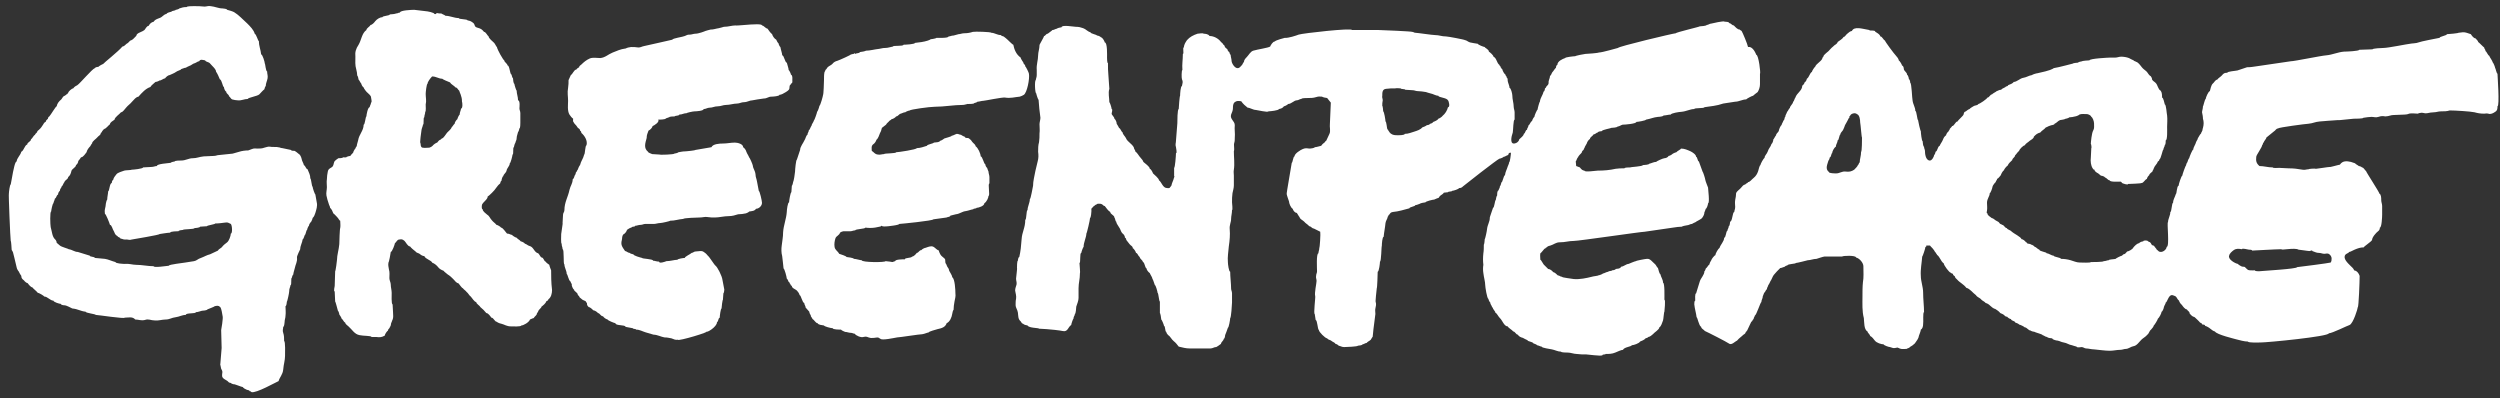
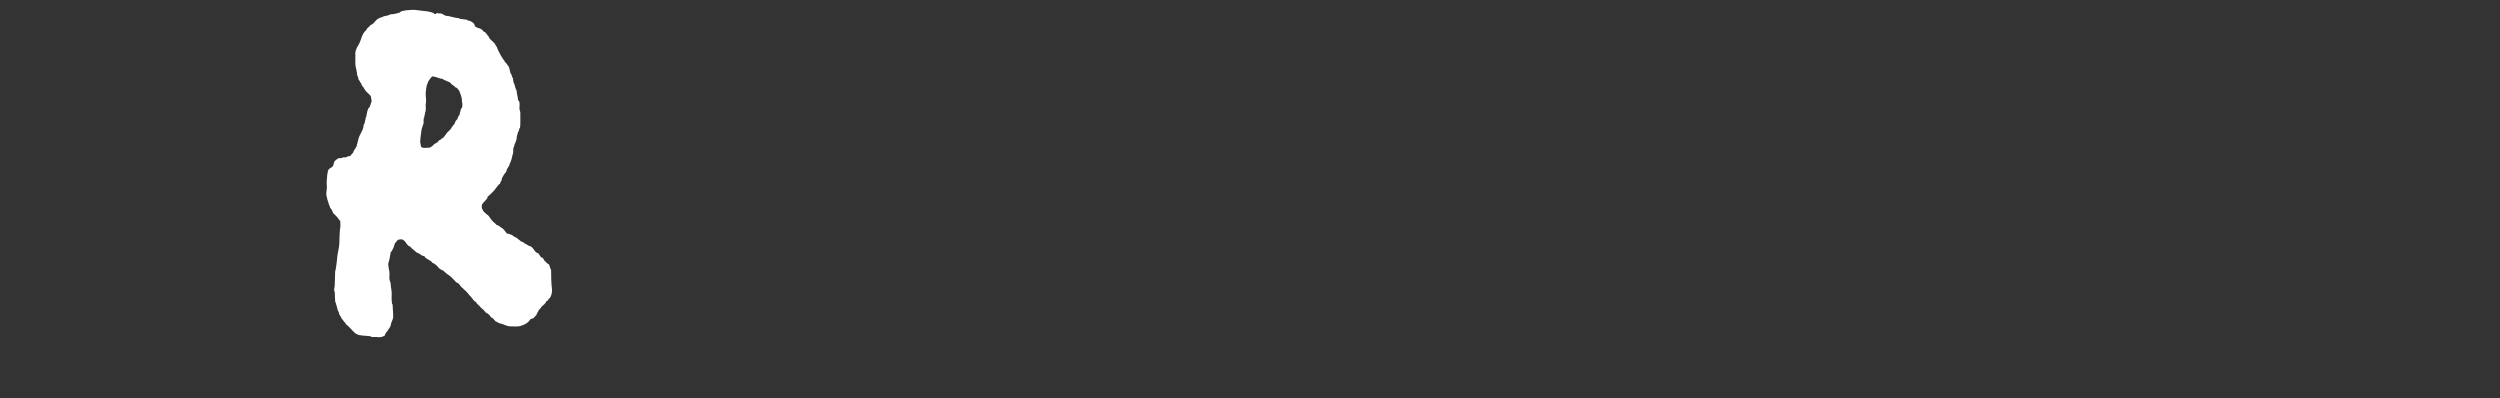
<svg xmlns="http://www.w3.org/2000/svg" width="226" height="36" viewBox="0 0 226 36" fill="none">
  <rect x="0" y="0" width="226" height="36" fill="#333333" stroke="none" />
  <g id="Group">
    <g id="Group_2">
-       <path id="Vector" fill-rule="evenodd" clip-rule="evenodd" d="M7.325 14.221C7.283 14.304 7.117 14.511 7.076 14.553C7.076 14.678 6.993 14.844 6.868 14.927C6.868 15.134 6.494 15.259 6.453 15.467C6.411 15.674 6.328 15.882 6.162 16.007C6.162 16.214 5.83 16.297 5.83 16.464C5.747 16.505 5.663 16.837 5.58 16.837C5.58 16.962 5.414 17.045 5.414 17.253C5.331 17.294 5.248 17.461 5.248 17.585C5.082 17.668 5.123 17.876 4.957 17.959C4.957 18.084 4.833 18.25 4.833 18.374C4.75 18.374 4.625 19.039 4.625 19.122C4.5 19.122 4.542 20.327 4.583 20.534C4.708 20.95 4.708 21.407 4.999 21.656C5.074 21.735 5.119 21.838 5.123 21.947C5.165 21.988 5.373 22.154 5.414 22.196C5.539 22.32 6.203 22.487 6.203 22.528C6.536 22.57 6.743 22.777 7.034 22.777L8.114 23.11C8.114 23.234 8.571 23.193 8.571 23.317C8.862 23.359 9.194 23.359 9.485 23.401C9.776 23.442 10.108 23.608 10.44 23.691C10.44 23.816 11.105 23.857 11.271 23.857C11.686 23.816 11.977 23.941 12.309 23.941C12.85 23.941 13.348 24.065 13.888 24.065C13.888 24.231 15.134 24.024 15.259 24.024C15.259 23.899 16.588 23.774 16.754 23.733L17.543 23.608C17.793 23.567 17.876 23.401 18.166 23.317C18.499 23.193 18.665 23.068 18.997 22.985L19.703 22.653C19.786 22.487 19.994 22.445 20.077 22.32C20.16 22.196 20.409 21.988 20.534 21.905C20.7 21.78 20.866 21.324 20.866 21.116C21.032 21.116 20.991 20.368 20.866 20.244C20.659 20.16 20.617 20.078 20.368 20.119C20.036 20.16 19.786 20.202 19.454 20.202C19.454 20.285 18.706 20.368 18.706 20.451C18.499 20.451 18.249 20.493 18.083 20.493C18.083 20.576 17.709 20.617 17.585 20.617C17.585 20.742 16.546 20.701 16.546 20.784C16.463 20.784 16.131 20.825 16.131 20.908C16.006 20.908 15.383 20.908 15.383 21.033C15.134 21.033 14.47 21.157 14.428 21.157C14.428 21.241 12.102 21.614 11.894 21.656C11.645 21.739 11.562 21.614 11.313 21.656C11.105 21.656 11.063 21.573 10.897 21.573C10.856 21.448 10.814 21.531 10.773 21.448C10.648 21.448 10.648 21.324 10.523 21.282C10.357 21.157 10.357 20.991 10.274 20.867C10.191 20.784 10.108 20.327 9.942 20.327C9.9 20.16 9.568 19.33 9.485 19.33C9.485 19.164 9.443 19.122 9.485 18.914C9.526 18.748 9.568 18.541 9.568 18.416C9.568 18.374 9.651 18.042 9.693 18.042C9.693 17.793 9.776 17.502 9.776 17.294C9.9 17.294 9.9 16.547 10.108 16.547C10.108 16.422 10.149 16.297 10.233 16.256C10.274 16.048 10.399 15.924 10.523 15.758C10.648 15.591 11.022 15.508 11.229 15.425C11.313 15.384 11.894 15.384 11.894 15.342C12.019 15.342 12.933 15.259 12.933 15.134C13.14 15.134 13.431 15.093 13.68 15.093C13.888 15.093 14.013 15.01 14.179 15.01C14.179 14.802 15.217 14.761 15.425 14.719C15.425 14.678 15.716 14.594 15.799 14.594C15.799 14.511 16.297 14.511 16.38 14.511C16.796 14.511 17.045 14.304 17.419 14.304C17.793 14.304 18 14.179 18.416 14.137L19.329 14.096C19.537 14.096 19.62 14.013 19.828 14.013L21.032 13.888L21.614 13.722C21.863 13.639 22.196 13.598 22.445 13.598L22.777 13.473C22.985 13.39 23.109 13.431 23.276 13.431C23.483 13.431 23.691 13.431 23.899 13.348C24.065 13.307 24.273 13.224 24.439 13.265C24.522 13.307 25.103 13.265 25.103 13.307C25.311 13.307 25.352 13.39 25.519 13.39L26.308 13.556C26.308 13.639 26.557 13.639 26.64 13.639C26.765 13.722 26.889 13.805 26.972 13.888C27.139 13.971 27.222 14.179 27.263 14.345C27.305 14.594 27.429 14.719 27.471 14.927C27.637 15.01 27.637 15.259 27.803 15.301C27.928 15.633 28.052 15.799 28.052 16.131C28.136 16.131 28.177 16.879 28.26 16.879C28.26 17.004 28.468 17.585 28.509 17.585L28.634 18.291C28.717 18.624 28.592 18.956 28.509 19.247C28.468 19.371 28.385 19.62 28.26 19.704C28.26 19.787 28.177 19.953 28.136 20.036C28.052 20.119 27.928 20.285 27.928 20.41C27.886 20.41 27.762 20.701 27.762 20.784C27.679 20.784 27.637 21.241 27.554 21.241C27.512 21.324 27.429 21.656 27.346 21.656C27.346 21.905 27.139 22.196 27.139 22.528C27.139 22.528 26.806 23.193 26.848 23.276C26.889 23.691 26.723 23.857 26.64 24.273C26.599 24.48 26.515 24.647 26.515 24.813C26.474 24.813 26.391 25.02 26.391 25.104C26.266 25.104 26.391 25.768 26.266 25.768C26.225 26.017 26.142 26.059 26.142 26.35C26.142 26.474 25.976 27.264 25.934 27.264C25.934 27.347 25.892 27.679 25.809 27.679C25.809 28.011 25.851 28.219 25.809 28.551C25.809 28.759 25.726 28.884 25.726 29.133C25.726 29.216 25.685 29.548 25.602 29.548C25.602 29.714 25.519 29.88 25.602 30.088C25.685 30.337 25.685 30.545 25.685 30.836C25.809 30.836 25.768 31.999 25.768 32.165C25.768 32.58 25.643 32.913 25.602 33.411C25.56 33.868 25.269 34.117 25.186 34.45C24.979 34.533 23.151 35.571 22.736 35.447C22.652 35.405 22.694 35.363 22.569 35.363C22.569 35.28 22.362 35.239 22.32 35.239C22.196 35.197 21.988 35.073 21.946 34.99C21.863 34.99 21.157 34.699 21.157 34.74C21.074 34.74 20.866 34.657 20.866 34.616C20.783 34.616 20.659 34.574 20.617 34.491C20.451 34.325 20.036 34.242 20.077 33.91C20.077 33.702 20.16 33.619 20.036 33.411C19.953 33.328 19.953 32.996 19.911 32.996L20.036 31.459L19.994 29.839C19.994 29.839 20.202 28.717 20.119 28.551C20.077 28.343 20.036 27.928 19.911 27.762C19.745 27.596 19.62 27.637 19.413 27.679C19.413 27.721 18.831 27.928 18.748 27.97C18.748 28.053 18.332 28.094 18.249 28.094C18.042 28.136 17.917 28.219 17.709 28.219C17.709 28.385 16.796 28.26 16.796 28.468C16.463 28.468 16.214 28.634 15.882 28.676C15.508 28.717 15.342 28.884 14.968 28.884C14.636 28.884 14.345 29.008 13.971 28.967C13.639 28.967 13.431 28.8 13.099 28.925C12.766 29.008 12.517 28.884 12.226 28.884C11.977 28.593 11.603 28.717 11.271 28.717C11.271 28.842 8.862 28.468 8.654 28.468C8.654 28.385 7.74 28.302 7.74 28.177C7.283 28.136 7.034 27.928 6.536 27.887C6.328 27.803 6.037 27.596 5.788 27.596C5.705 27.596 5.497 27.554 5.497 27.471C5.373 27.471 4.833 27.305 4.833 27.18C4.542 27.18 4.293 26.807 4.002 26.807C4.002 26.765 3.545 26.474 3.42 26.474C3.296 26.308 3.005 26.101 2.922 25.976C2.797 25.976 2.59 25.727 2.507 25.602C2.423 25.602 2.216 25.436 2.174 25.353C2.008 25.228 1.925 25.145 1.925 24.937C1.925 24.937 1.717 24.647 1.717 24.564C1.676 24.564 1.51 24.273 1.51 24.19L1.302 23.317L1.177 22.819C1.177 22.777 1.053 22.611 1.053 22.57C1.053 22.487 1.011 21.78 0.97 21.78C0.928 21.531 0.762 17.502 0.803 17.502C0.803 17.378 0.887 16.671 0.97 16.671C0.97 16.63 1.136 15.841 1.177 15.55C1.219 15.425 1.343 14.594 1.51 14.594C1.51 14.304 1.842 14.054 1.925 13.722C2.174 13.598 2.216 13.141 2.465 13.057C2.465 12.85 2.797 12.808 2.797 12.601C2.963 12.476 3.005 12.268 3.171 12.185C3.171 12.061 3.379 12.019 3.379 11.853C3.587 11.687 3.711 11.562 3.836 11.354C3.919 11.271 3.96 11.064 4.127 11.022C4.168 10.856 4.21 10.856 4.334 10.731C4.333 10.689 4.345 10.646 4.367 10.61C4.389 10.573 4.421 10.543 4.459 10.524C4.583 10.399 5.04 9.61 5.123 9.61C5.165 9.361 5.331 9.153 5.539 8.987C5.622 8.904 5.705 8.655 5.871 8.655C5.913 8.571 5.996 8.613 5.996 8.53C6.12 8.53 6.079 8.447 6.162 8.405C6.162 8.281 6.494 7.99 6.619 7.99C6.743 7.824 6.827 7.782 6.993 7.699C7.242 7.533 8.322 6.245 8.571 6.162C8.613 6.079 8.82 6.038 8.903 6.038C8.903 5.996 9.277 5.788 9.319 5.788C9.36 5.705 10.731 4.625 11.063 4.21C11.188 4.21 11.354 4.044 11.437 3.961C11.603 3.878 11.645 3.795 11.77 3.67C11.853 3.67 11.936 3.587 12.019 3.545L12.268 3.296C12.393 3.171 12.309 3.171 12.393 3.088C12.559 2.922 12.85 2.881 13.057 2.715C13.14 2.631 13.265 2.341 13.431 2.341C13.556 2.133 13.68 2.008 13.888 1.967C14.054 1.676 14.47 1.676 14.636 1.51C14.719 1.427 14.926 1.261 15.051 1.261C15.093 1.136 15.383 1.095 15.508 1.053C15.508 0.97 15.882 0.97 15.882 0.887C15.965 0.887 16.214 0.804 16.214 0.762C16.463 0.679 16.588 0.638 16.879 0.638C16.879 0.555 17.377 0.555 17.502 0.555C17.834 0.555 18.166 0.555 18.499 0.596C18.665 0.596 18.831 0.513 19.039 0.555C19.454 0.596 19.745 0.762 20.119 0.762C20.202 0.762 20.534 0.804 20.534 0.887C20.7 0.928 20.991 1.012 21.157 1.095C21.573 1.344 21.905 1.718 22.362 2.133C22.611 2.382 22.943 2.715 23.026 3.047C23.192 3.13 23.317 3.711 23.4 3.711C23.4 4.127 23.566 4.501 23.608 4.916C23.733 4.916 23.94 5.622 23.94 5.747C23.982 5.747 24.023 6.453 24.148 6.453C24.148 6.702 24.231 6.827 24.189 7.076C24.148 7.325 24.023 7.533 24.023 7.782C23.982 7.782 23.899 8.031 23.899 8.073C23.733 8.198 23.608 8.364 23.442 8.53C23.276 8.696 22.403 8.821 22.403 8.945C22.071 8.945 21.822 9.111 21.489 9.07C21.323 9.07 21.157 9.028 20.991 8.987C20.866 8.945 20.825 8.779 20.7 8.696C20.7 8.53 20.451 8.488 20.451 8.281C20.326 8.239 20.243 7.948 20.243 7.865C20.119 7.865 20.077 7.242 19.869 7.159C19.869 7.118 19.579 6.495 19.537 6.495C19.537 6.245 19.163 5.955 18.997 5.747C18.872 5.581 18.623 5.622 18.54 5.456C18.291 5.415 18.125 5.331 18 5.539C17.876 5.539 17.751 5.664 17.626 5.705C17.419 5.747 17.294 5.913 17.128 5.955C17.086 5.955 16.796 6.121 16.796 6.121C16.671 6.121 16.546 6.204 16.38 6.245C16.38 6.328 16.006 6.411 15.923 6.495C15.757 6.619 15.508 6.702 15.342 6.785C15.217 6.785 15.009 6.951 14.926 7.076C14.719 7.118 14.594 7.284 14.386 7.284C14.386 7.325 14.137 7.408 14.054 7.408C13.93 7.533 13.639 7.741 13.597 7.865C13.182 7.99 12.808 8.405 12.517 8.738C12.268 8.779 12.143 8.987 11.936 9.194C11.77 9.402 11.562 9.527 11.396 9.735C11.271 9.859 11.105 10.15 10.939 10.15C10.814 10.316 10.357 10.607 10.357 10.815C10.191 10.939 9.942 11.064 9.942 11.23C9.817 11.313 9.568 11.645 9.443 11.645C9.402 11.728 9.319 11.687 9.319 11.77C9.194 11.853 9.236 11.977 9.111 12.019C9.111 12.227 8.903 12.268 8.82 12.393C8.696 12.559 8.322 12.767 8.322 12.975C8.28 12.975 8.197 13.182 8.156 13.224C8.031 13.348 7.865 13.556 7.823 13.764C7.74 13.847 7.533 14.221 7.325 14.221ZM58.998 11.396C58.957 11.562 58.791 11.728 58.624 11.811C58.541 12.061 58.458 12.185 58.458 12.476C58.334 12.933 58.167 13.39 58.583 13.722C58.583 13.805 58.874 13.888 58.957 13.93C59.206 13.93 59.372 13.971 59.621 13.971C59.621 14.013 60.95 13.971 60.95 13.888C61.034 13.888 61.324 13.805 61.324 13.764C61.574 13.722 61.74 13.681 61.989 13.681C62.072 13.681 62.861 13.598 62.861 13.556L64.315 13.307C64.44 13.016 65.021 12.975 65.353 12.975C65.727 12.975 66.06 12.891 66.433 12.891C66.683 12.891 67.181 13.016 67.181 13.307C67.306 13.39 67.43 13.556 67.472 13.722C67.555 13.93 67.638 14.013 67.721 14.221C67.763 14.221 68.053 14.885 68.053 14.968C68.095 15.301 68.261 15.384 68.303 15.799C68.303 16.007 68.386 16.131 68.427 16.381L68.594 17.253C68.677 17.253 68.884 18.167 68.884 18.333C68.884 18.624 68.594 18.873 68.344 18.873C68.22 19.081 67.97 19.081 67.721 19.122C67.721 19.164 67.472 19.288 67.43 19.288C67.223 19.33 66.974 19.371 66.724 19.371C66.475 19.454 66.184 19.538 65.894 19.538C65.437 19.538 65.021 19.662 64.606 19.662C64.44 19.662 64.191 19.662 63.941 19.62C63.734 19.579 63.526 19.662 63.235 19.662C63.069 19.662 61.781 19.704 61.781 19.787C61.283 19.828 61.034 19.953 60.577 19.953C60.577 19.994 59.829 20.16 59.704 20.16C59.497 20.16 59.289 20.244 59.123 20.244H58.334C58.167 20.244 58.084 20.327 57.918 20.327C57.711 20.327 57.586 20.41 57.42 20.41C57.42 20.534 57.087 20.451 57.087 20.576C56.963 20.576 56.797 20.701 56.672 20.784C56.672 20.908 56.464 21.157 56.34 21.199C56.215 21.365 56.257 21.531 56.215 21.697C56.091 22.154 56.257 22.32 56.506 22.694C56.631 22.694 56.755 22.86 56.921 22.86C56.921 22.902 57.171 22.985 57.254 22.985C57.254 23.11 57.877 23.276 58.043 23.317C58.043 23.401 59.04 23.401 59.04 23.567C59.206 23.567 59.331 23.65 59.58 23.65C59.58 23.857 60.161 23.65 60.244 23.608C60.618 23.608 60.95 23.484 61.241 23.484C61.241 23.401 61.781 23.317 61.906 23.317C61.906 23.193 62.404 22.985 62.529 22.86C62.654 22.86 62.737 22.736 62.861 22.736C63.027 22.736 63.152 22.694 63.318 22.694C63.526 22.694 63.567 22.736 63.734 22.86C63.817 22.902 63.983 23.11 63.983 23.11C64.149 23.234 64.564 23.941 64.689 24.024C64.855 24.148 65.27 24.937 65.312 25.311L65.478 26.183C65.478 26.267 65.437 26.516 65.395 26.516C65.395 26.682 65.353 26.89 65.353 27.097C65.312 27.097 65.229 27.762 65.229 27.887C65.146 27.887 65.063 28.593 65.063 28.717C64.897 28.8 64.98 29.008 64.814 29.133C64.814 29.548 63.858 30.13 63.858 29.963C64.315 29.963 61.283 30.877 61.283 30.711C61.075 30.753 60.909 30.67 60.701 30.587C60.452 30.545 60.327 30.503 60.078 30.503C59.787 30.462 59.414 30.254 59.081 30.254L58.375 30.047C58.084 29.963 57.835 29.797 57.503 29.797C57.503 29.714 57.212 29.756 57.212 29.673L56.547 29.548C56.547 29.34 55.634 29.465 55.634 29.216C55.551 29.216 54.928 28.967 54.928 28.884C54.761 28.842 54.595 28.717 54.512 28.593C54.304 28.593 54.221 28.302 54.055 28.302C54.014 28.219 53.764 28.053 53.64 28.053C53.557 27.97 53.349 27.762 53.224 27.762C53.1 27.637 53.058 27.596 53.058 27.388C53.017 27.388 52.975 27.264 52.934 27.222C52.934 27.222 52.601 27.097 52.56 27.014C52.477 26.931 52.352 26.89 52.352 26.765C52.227 26.724 52.311 26.682 52.227 26.64C52.227 26.433 51.895 26.35 51.895 26.183C51.812 26.142 51.771 26.017 51.729 25.934C51.688 25.727 51.688 25.976 51.688 25.685C51.688 25.685 51.563 25.477 51.563 25.436C51.397 25.353 51.314 24.771 51.231 24.771C51.231 24.48 51.023 24.19 51.023 23.899C50.898 23.899 51.023 22.528 50.857 22.528C50.857 22.32 50.774 22.279 50.774 22.03C50.691 22.03 50.732 21.241 50.732 21.157C50.732 21.033 50.898 20.16 50.857 20.16C50.857 19.911 50.898 19.62 50.898 19.413C50.898 19.247 51.023 19.164 51.023 18.997C51.023 18.291 51.355 17.793 51.48 17.17C51.563 16.796 51.771 16.588 51.771 16.214C51.854 16.173 51.937 15.965 51.937 15.882C51.978 15.882 52.061 15.674 52.061 15.591C52.145 15.55 52.186 15.342 52.227 15.342C52.227 15.301 52.394 14.927 52.435 14.927C52.518 14.553 52.726 14.345 52.809 13.971C52.892 13.971 52.892 13.141 53.017 13.141C53.141 12.725 52.851 12.268 52.56 12.019C52.56 11.977 52.518 11.811 52.435 11.811C52.435 11.604 52.269 11.645 52.186 11.479C52.103 11.313 51.854 11.147 51.854 11.022C51.771 11.022 51.812 10.815 51.812 10.731C51.646 10.607 51.605 10.524 51.48 10.358C51.272 10.025 51.355 9.402 51.355 9.111C51.355 8.738 51.272 8.364 51.355 7.948C51.397 7.699 51.397 7.45 51.397 7.242L51.605 6.785C51.771 6.702 51.895 6.287 52.103 6.287C52.145 6.204 52.269 6.121 52.352 6.079C52.352 5.955 52.477 5.913 52.56 5.83C52.767 5.622 53.017 5.415 53.307 5.29C53.598 5.165 53.931 5.248 54.263 5.248C54.72 5.207 54.969 4.916 55.384 4.75C55.841 4.584 56.008 4.459 56.589 4.376C56.589 4.335 56.963 4.251 57.046 4.251C57.268 4.245 57.491 4.259 57.711 4.293C57.918 4.293 58.001 4.21 58.209 4.168C58.458 4.127 60.743 3.587 60.784 3.587C60.784 3.462 61.74 3.338 61.906 3.255C62.114 3.171 62.114 3.13 62.363 3.13C62.529 3.13 62.695 3.047 62.861 3.047C63.152 3.047 63.692 2.839 63.775 2.798C63.941 2.756 64.024 2.715 64.232 2.673C64.523 2.673 64.689 2.59 64.98 2.548C65.021 2.548 65.437 2.424 65.437 2.424C65.852 2.424 66.143 2.299 66.517 2.299C66.517 2.341 67.68 2.216 67.846 2.216C67.97 2.216 68.884 2.133 68.884 2.299C69.092 2.341 69.175 2.548 69.383 2.59C69.507 2.756 69.632 2.964 69.798 3.088C69.84 3.255 70.006 3.504 70.172 3.587C70.172 3.628 70.338 3.919 70.38 3.919C70.38 4.002 70.504 4.251 70.546 4.251C70.587 4.501 70.712 4.833 70.712 4.999C70.878 4.999 70.961 5.664 71.127 5.664C71.169 5.871 71.293 6.162 71.293 6.328C71.335 6.328 71.501 6.661 71.501 6.744C71.667 6.827 71.626 7.076 71.626 7.242C71.626 7.408 71.667 7.491 71.501 7.575C71.46 7.741 71.376 7.658 71.376 7.824C71.376 8.115 71.293 8.156 71.044 8.322C70.837 8.447 70.629 8.571 70.463 8.571C70.463 8.696 69.881 8.738 69.715 8.738C69.466 8.738 69.341 8.904 69.05 8.904C68.926 8.904 68.012 9.07 68.012 9.07C67.763 9.07 67.555 9.236 67.264 9.236C67.015 9.236 66.849 9.361 66.641 9.361C66.309 9.361 65.977 9.485 65.644 9.485C65.353 9.485 65.187 9.61 64.897 9.61C64.564 9.61 64.44 9.735 64.149 9.735C63.941 9.735 63.817 9.859 63.609 9.859C63.609 10.025 62.944 10.067 62.778 10.067C62.654 10.067 62.072 10.191 62.072 10.233C61.781 10.233 61.698 10.358 61.407 10.358C61.407 10.482 60.992 10.441 60.992 10.524C60.909 10.524 60.494 10.524 60.494 10.607C60.369 10.607 60.327 10.69 60.203 10.69C60.203 10.815 59.621 10.815 59.497 10.815C59.663 11.022 59.123 11.354 58.998 11.396Z" fill="white" />
-       <path id="Vector_2" fill-rule="evenodd" clip-rule="evenodd" d="M75.943 21.032C75.86 21.281 75.611 21.323 75.528 21.53C75.445 21.78 75.403 22.07 75.445 22.32C75.486 22.61 75.736 22.694 75.86 22.943C75.985 22.984 76.525 23.151 76.525 23.234C76.608 23.234 77.189 23.317 77.189 23.4C77.397 23.4 77.729 23.524 77.895 23.524C77.895 23.732 80.055 23.732 80.055 23.607C80.097 23.607 80.346 23.649 80.429 23.649C80.471 23.649 80.762 23.732 80.762 23.649C80.969 23.649 80.762 23.607 80.928 23.607C80.928 23.441 81.634 23.441 81.8 23.441C81.8 23.275 82.34 23.358 82.465 23.192C82.589 23.192 82.797 22.984 82.88 22.86C83.046 22.86 83.088 22.61 83.296 22.61C83.337 22.527 83.586 22.403 83.669 22.403C83.669 22.403 84.002 22.278 84.085 22.278C84.459 22.195 84.542 22.527 84.874 22.652C84.874 22.735 84.957 22.901 84.999 22.984C85.082 23.151 85.248 23.234 85.372 23.358C85.455 23.441 85.455 23.483 85.455 23.649C85.455 23.857 85.538 23.815 85.58 23.981C85.622 24.147 85.788 24.272 85.788 24.397C85.788 24.521 86.079 24.854 86.079 25.061C86.328 25.186 86.369 26.266 86.369 26.515C86.411 26.806 86.328 27.014 86.286 27.263C86.245 27.512 86.203 27.761 86.203 28.01C86.162 28.01 86.079 28.301 86.079 28.384C86.037 28.675 85.871 29.09 85.58 29.215C85.455 29.589 85.123 29.672 84.749 29.755C84.625 29.797 83.96 29.963 83.96 30.046C83.752 30.087 83.628 30.17 83.379 30.212C83.129 30.212 81.302 30.503 81.094 30.503C80.845 30.544 79.723 30.794 79.599 30.627C79.474 30.627 79.557 30.544 79.432 30.544C79.432 30.461 79.059 30.544 79.017 30.544C78.809 30.544 78.768 30.586 78.519 30.503C78.311 30.42 78.269 30.42 78.062 30.461C77.854 30.544 77.356 30.337 77.272 30.17C77.148 30.17 77.065 30.087 76.899 30.087C76.733 30.087 76.566 30.004 76.4 30.004C76.359 30.004 76.026 29.838 76.026 29.797C75.902 29.797 75.279 29.797 75.279 29.672C75.112 29.672 74.489 29.506 74.489 29.423C74.282 29.381 73.991 29.381 73.908 29.215C73.742 29.215 73.617 28.924 73.451 28.841C73.409 28.675 73.285 28.675 73.285 28.467C73.243 28.467 73.16 28.26 73.16 28.177L72.828 27.803C72.828 27.637 72.703 27.553 72.703 27.387C72.537 27.387 72.412 26.681 72.288 26.681C72.246 26.515 72.122 26.349 72.039 26.266C71.914 26.141 71.582 26.058 71.582 25.851C71.499 25.809 71.457 25.767 71.457 25.684C71.332 25.601 71.416 25.518 71.291 25.477C71.291 25.435 71.166 25.186 71.125 25.186C71.125 25.061 70.917 24.272 70.834 24.272C70.834 24.189 70.709 23.151 70.709 23.151C70.626 22.86 70.626 22.486 70.668 22.195C70.709 21.78 70.793 21.447 70.793 20.991C70.834 20.367 71.083 19.786 71.125 19.163C71.125 18.997 71.208 18.291 71.332 18.291C71.332 18.166 71.457 17.377 71.54 17.377C71.54 17.21 71.582 17.003 71.582 16.795C71.623 16.795 71.706 16.504 71.706 16.421C71.748 16.421 71.873 15.632 71.873 15.508C71.873 15.341 71.956 14.428 72.039 14.428L72.329 13.555C72.329 13.264 72.62 12.932 72.745 12.641C72.786 12.641 72.869 12.226 72.994 12.184C72.994 12.018 73.119 11.935 73.119 11.769C73.202 11.769 73.285 11.437 73.368 11.354C73.368 11.229 73.534 11.063 73.576 10.897C73.617 10.897 73.866 10.191 73.866 10.108C73.908 10.108 74.074 9.651 74.074 9.568C74.157 9.568 74.406 8.654 74.406 8.571C74.448 8.571 74.489 7.408 74.489 7.241C74.489 6.992 74.489 6.743 74.531 6.535C74.573 6.411 74.614 6.452 74.614 6.328C74.739 6.245 74.739 6.161 74.822 6.078C74.946 5.954 75.112 5.912 75.237 5.788C75.362 5.621 75.528 5.538 75.694 5.497C75.943 5.414 76.94 4.957 76.94 4.915C77.189 4.915 76.899 4.874 77.189 4.874C77.189 4.749 77.314 4.874 77.356 4.874C77.356 4.791 77.729 4.832 77.729 4.708C77.812 4.708 78.269 4.625 78.269 4.583C78.643 4.583 79.059 4.458 79.474 4.417C79.723 4.375 79.806 4.334 80.055 4.334C80.263 4.334 80.471 4.251 80.72 4.209C80.72 4.085 81.675 4.209 81.675 4.043C81.842 4.043 82.714 4.001 82.714 3.877C83.088 3.835 83.503 3.794 83.877 3.669C83.96 3.628 84.126 3.586 84.126 3.545C84.251 3.545 84.666 3.461 84.666 3.42C84.832 3.42 85.746 3.461 85.746 3.295C85.912 3.295 85.995 3.212 86.203 3.212L86.66 3.088C86.826 3.088 86.951 3.005 87.2 3.005C87.449 3.005 87.698 2.963 87.948 2.88C88.114 2.838 89.609 2.88 89.609 2.963C89.9 2.963 90.149 3.171 90.481 3.171C90.481 3.254 90.565 3.171 90.565 3.254C90.731 3.254 90.814 3.378 90.939 3.461C91.063 3.545 91.52 4.043 91.603 4.043C91.686 4.458 91.852 4.915 92.268 5.206C92.268 5.289 92.392 5.455 92.434 5.538C92.517 5.621 92.517 5.705 92.558 5.788C92.597 5.807 92.629 5.837 92.65 5.874C92.673 5.91 92.684 5.952 92.683 5.995C92.725 5.995 93.015 6.577 93.015 6.66C93.098 7.117 92.849 8.363 92.558 8.571C92.434 8.654 92.309 8.695 92.185 8.737C91.728 8.778 91.354 8.903 90.855 8.82C90.606 8.778 89.028 9.111 88.903 9.111C88.737 9.111 88.529 9.194 88.363 9.194C88.363 9.235 88.114 9.318 88.072 9.318C88.072 9.401 87.657 9.401 87.532 9.401C87.532 9.36 87.2 9.484 87.075 9.484C86.203 9.484 85.372 9.651 84.5 9.651C84.043 9.651 82.257 9.9 82.257 9.983C82.174 9.983 81.842 10.108 81.842 10.149C81.675 10.149 81.592 10.232 81.426 10.274C81.26 10.315 81.177 10.523 81.011 10.523C80.969 10.606 80.72 10.772 80.596 10.772C80.554 10.855 80.471 10.855 80.388 10.938C80.305 11.063 80.18 11.104 80.097 11.271C79.972 11.354 79.848 11.478 79.723 11.561C79.682 11.727 79.64 11.894 79.557 12.018C79.474 12.226 79.391 12.517 79.225 12.641C79.225 12.724 79.059 12.974 78.975 13.015C78.726 13.181 78.809 13.431 78.809 13.638C79.017 13.763 79.059 13.929 79.349 13.971C79.599 14.012 79.723 13.929 79.931 13.929C79.931 13.846 81.011 13.887 81.011 13.763C81.219 13.763 82.88 13.514 82.88 13.389C83.212 13.389 83.503 13.264 83.794 13.181C83.794 13.057 84.417 12.974 84.417 12.891C84.666 12.849 84.874 12.891 84.999 12.724C85.082 12.724 85.331 12.558 85.372 12.517C85.455 12.475 86.037 12.351 86.037 12.268C86.162 12.268 86.328 12.143 86.494 12.101C86.66 12.101 86.743 12.184 86.868 12.184C86.868 12.184 87.117 12.351 87.2 12.351C87.242 12.475 87.366 12.475 87.491 12.475C87.657 12.517 87.574 12.517 87.698 12.6C87.823 12.683 87.823 12.766 87.948 12.891C88.031 12.974 88.197 13.098 88.197 13.223C88.405 13.348 88.654 13.887 88.654 14.137C88.82 14.137 88.945 14.843 89.069 14.843C89.069 14.926 89.152 15.134 89.235 15.175C89.235 15.217 89.36 15.508 89.36 15.508C89.36 15.674 89.443 15.84 89.443 16.006V16.587C89.277 16.587 89.526 17.709 89.36 17.709C89.36 17.875 89.194 18.249 88.986 18.374C88.986 18.623 88.446 18.789 88.28 18.789C88.28 18.872 87.989 18.831 87.989 18.914C87.74 18.955 87.574 19.038 87.325 19.08C86.951 19.121 86.785 19.329 86.411 19.37L85.912 19.495C85.912 19.62 85.58 19.62 85.58 19.661L84.375 19.827C84.375 19.952 81.426 20.243 81.302 20.243C81.302 20.284 81.011 20.367 80.928 20.367C80.928 20.367 79.723 20.575 79.723 20.409C79.64 20.409 79.64 20.492 79.516 20.492C79.391 20.534 79.225 20.534 79.1 20.575C78.809 20.617 78.519 20.617 78.228 20.575C78.228 20.7 77.314 20.7 77.314 20.824C77.148 20.824 77.023 20.907 76.857 20.907H76.442C76.192 20.866 75.985 20.991 75.943 21.032ZM158.77 4.957C158.978 4.957 159.185 6.66 159.102 6.66V7.615C159.102 7.864 159.019 8.114 158.895 8.321C158.812 8.363 158.479 8.654 158.479 8.654C158.396 8.654 157.856 8.944 157.856 8.986C157.524 8.986 157.192 9.194 156.859 9.194L155.779 9.36C155.198 9.568 154.616 9.609 154.076 9.692C154.076 9.817 153.162 9.734 153.162 9.858C152.789 9.858 152.456 10.066 151.999 10.108C151.833 10.108 151.044 10.232 151.044 10.357C150.836 10.357 150.587 10.44 150.379 10.44C150.379 10.523 150.005 10.565 149.881 10.565C149.465 10.606 149.258 10.731 148.801 10.814C148.801 10.897 148.053 11.021 147.929 11.021C147.929 11.188 146.89 11.271 146.682 11.271C146.516 11.312 146.392 11.437 146.226 11.437C146.226 11.52 145.769 11.561 145.644 11.561C145.644 11.603 144.813 11.727 144.813 11.852C144.73 11.852 144.439 11.894 144.439 11.977C144.315 11.977 144.232 12.143 144.066 12.143C143.982 12.309 143.733 12.392 143.733 12.558C143.609 12.641 143.484 12.807 143.442 12.974C143.401 13.057 143.276 13.264 143.276 13.264C143.235 13.431 143.193 13.389 143.152 13.555C143.069 13.597 142.986 13.721 142.986 13.804C142.902 13.887 142.653 14.137 142.653 14.22C142.57 14.261 142.487 14.594 142.446 14.594C142.446 14.718 142.487 14.843 142.487 15.009L142.819 15.134C142.944 15.3 143.069 15.424 143.235 15.424C143.235 15.591 144.273 15.424 144.439 15.424C144.979 15.424 145.519 15.383 146.059 15.258C146.309 15.217 146.558 15.217 146.849 15.217C146.849 15.134 147.264 15.134 147.389 15.134C147.389 15.092 148.51 15.051 148.51 14.926C148.635 14.926 149.092 14.884 149.092 14.801C149.299 14.76 149.507 14.635 149.715 14.635C149.715 14.594 150.338 14.303 150.462 14.303C150.587 14.303 150.795 14.22 150.836 14.095C150.919 14.095 151.085 14.012 151.127 13.971C151.21 13.887 151.376 13.804 151.542 13.763C151.625 13.638 151.958 13.514 151.958 13.431C152.29 13.431 152.539 13.555 152.83 13.68C152.996 13.763 153.329 13.971 153.329 14.178C153.453 14.178 153.453 14.594 153.578 14.594L153.91 15.508C153.952 15.508 154.159 16.172 154.159 16.255C154.159 16.338 154.409 16.961 154.409 16.961C154.409 17.086 154.575 18.374 154.409 18.374C154.409 18.498 154.284 18.872 154.201 18.872C154.201 18.914 154.076 19.204 154.076 19.204C154.076 19.37 153.993 19.537 153.869 19.703C153.785 19.827 153.287 20.035 153.287 20.077C153.245 20.077 152.955 20.243 152.955 20.243C152.789 20.243 152.664 20.367 152.498 20.367C152.456 20.367 152.041 20.451 152.041 20.492C151.792 20.492 151.542 20.534 151.252 20.575L148.676 20.949C148.344 20.949 142.736 21.78 142.279 21.78C141.781 21.78 141.532 21.904 140.992 21.904C140.659 21.904 140.452 22.112 140.161 22.195C140.036 22.237 139.912 22.237 139.829 22.361C139.704 22.361 139.746 22.486 139.621 22.486C139.496 22.61 139.372 22.818 139.247 22.901C139.206 23.109 139.247 23.275 139.247 23.483C139.33 23.483 139.496 23.898 139.621 23.981L139.953 24.314C140.119 24.314 140.327 24.48 140.41 24.604C140.535 24.604 140.743 24.812 140.826 24.895C140.992 24.895 141.033 25.02 141.199 25.02C141.199 25.103 142.113 25.186 142.279 25.227C142.819 25.269 143.401 25.144 143.899 25.02C143.982 24.978 144.481 24.937 144.481 24.895C144.564 24.895 144.896 24.77 144.896 24.729C145.104 24.687 145.146 24.604 145.395 24.563C145.395 24.48 145.727 24.521 145.727 24.438C145.81 24.438 146.059 24.397 146.059 24.314C146.309 24.272 146.433 24.314 146.558 24.106C146.766 24.106 147.015 23.857 147.222 23.857C147.222 23.857 147.804 23.607 147.887 23.607C147.887 23.566 148.759 23.4 148.884 23.4C149.175 23.358 149.382 23.691 149.59 23.857C149.715 23.94 149.756 24.147 149.881 24.23C149.922 24.355 150.005 24.77 150.089 24.77C150.172 25.103 150.338 25.269 150.338 25.56C150.504 25.56 150.462 26.889 150.462 27.097C150.587 27.097 150.462 28.093 150.462 28.177C150.421 28.177 150.379 28.841 150.338 28.966C150.255 29.174 150.172 29.506 150.005 29.589C150.005 29.797 149.549 30.046 149.424 30.212C149.341 30.295 149.133 30.461 149.009 30.461C149.009 30.503 148.801 30.586 148.759 30.586C148.676 30.71 148.386 30.835 148.261 30.877C148.178 31.043 147.679 31.209 147.513 31.209C147.513 31.334 146.807 31.375 146.724 31.624C146.558 31.624 146.226 31.79 146.018 31.873C145.727 31.998 145.436 31.998 145.146 31.998C145.146 32.081 144.855 31.998 144.855 32.123C144.647 32.206 143.567 32.04 143.401 32.04C143.11 32.04 142.819 32.04 142.529 31.998C142.279 31.998 141.989 31.873 141.739 31.873C141.656 31.873 141.116 31.873 141.116 31.79C140.826 31.79 140.535 31.624 140.286 31.583C140.119 31.541 139.372 31.458 139.372 31.334C139.247 31.334 139.164 31.25 138.956 31.209C138.956 31.167 138.666 31.043 138.624 31.043C138.541 30.877 138.084 30.877 138.084 30.752C138.043 30.752 137.669 30.544 137.669 30.544C137.503 30.503 137.295 30.42 137.212 30.253C137.046 30.253 136.963 29.963 136.796 29.963C136.672 29.797 136.381 29.672 136.298 29.506C135.966 29.506 135.799 28.924 135.592 28.758C135.426 28.592 135.343 28.343 135.176 28.26C135.176 28.135 135.093 28.135 135.052 28.01C134.927 27.927 135.01 27.844 134.886 27.761C134.844 27.595 134.719 27.512 134.719 27.346C134.678 27.346 134.553 27.097 134.553 27.014C134.429 27.014 134.263 25.933 134.263 25.767C134.263 25.477 134.138 25.061 134.096 24.687C134.055 24.438 134.055 24.189 134.096 23.94C134.055 23.607 134.055 23.275 134.096 22.901C134.138 22.652 134.138 22.361 134.138 22.112C134.18 22.112 134.221 21.697 134.221 21.614C134.263 21.614 134.429 20.824 134.429 20.7C134.47 20.326 134.678 20.035 134.678 19.703C134.636 19.703 134.969 18.831 134.969 18.789C135.093 18.789 135.135 18.083 135.218 18.083C135.218 18 135.301 17.668 135.343 17.668C135.343 17.501 135.343 17.252 135.467 17.21C135.509 17.044 135.592 17.003 135.592 16.837C135.633 16.837 135.716 16.587 135.716 16.504C135.841 16.504 135.924 15.84 136.049 15.84C136.09 15.508 136.215 15.341 136.298 15.051C136.339 14.926 136.423 14.801 136.423 14.677C136.506 14.677 136.589 13.929 136.589 13.804C136.464 13.804 136.381 13.804 136.339 14.012C136.173 14.054 136.049 14.178 135.924 14.178C135.924 14.22 135.633 14.344 135.55 14.344C135.384 14.386 132.352 16.754 132.269 16.837C132.144 16.961 132.061 17.003 131.895 17.003C131.895 17.086 131.396 17.252 131.272 17.252C131.272 17.335 130.898 17.294 130.898 17.377C130.773 17.377 130.649 17.418 130.524 17.418C130.483 17.501 130.4 17.543 130.358 17.584C130.275 17.626 130.109 17.75 130.067 17.875C130.026 17.875 129.652 18.041 129.652 18.041C129.527 18.041 128.863 18.207 128.863 18.291C128.78 18.291 128.364 18.374 128.364 18.415C128.24 18.457 128.073 18.54 127.949 18.54C127.949 18.664 127.409 18.706 127.409 18.831C126.952 18.955 126.412 19.121 125.913 19.163C125.706 19.204 125.706 19.246 125.581 19.412C125.498 19.412 125.54 19.537 125.457 19.578C125.415 19.827 125.29 19.91 125.249 20.16C125.207 20.617 125.124 20.949 125.083 21.406C124.958 21.406 124.917 22.07 124.917 22.237C124.875 22.237 124.875 23.649 124.75 23.649C124.75 23.774 124.667 24.563 124.543 24.563C124.543 24.729 124.501 26.058 124.46 26.058C124.46 26.183 124.293 27.346 124.377 27.346C124.418 27.512 124.377 27.72 124.335 27.886C124.293 28.052 124.335 28.177 124.335 28.384C124.335 28.467 124.127 29.921 124.127 30.087C124.127 30.253 124.086 30.337 124.086 30.461C124.044 30.461 123.961 30.669 123.92 30.71C123.795 30.835 123.629 30.877 123.546 31.001C123.421 31.001 123.297 31.126 123.172 31.126C123.172 31.209 122.84 31.25 122.757 31.25C122.757 31.334 121.677 31.375 121.51 31.375C121.303 31.375 121.22 31.292 121.012 31.25C121.012 31.209 120.804 31.084 120.721 31.084C120.68 30.96 120.472 30.918 120.389 30.835C120.264 30.71 120.098 30.752 119.974 30.586C119.807 30.586 119.226 30.004 119.226 29.838C119.101 29.755 119.101 28.966 118.935 28.924C118.894 28.758 118.894 28.55 118.852 28.384C118.727 28.384 118.935 26.847 118.894 26.764C118.81 26.515 119.018 25.601 119.018 25.393C119.018 25.227 118.935 25.103 118.977 24.937C118.977 24.77 119.06 24.687 119.06 24.521C119.06 24.355 118.977 22.901 119.184 22.901C119.184 22.735 119.267 22.61 119.267 22.403C119.309 22.403 119.392 21.115 119.35 20.949L118.769 20.658C118.603 20.658 118.52 20.451 118.354 20.451C118.229 20.284 118.021 20.201 117.897 20.035C117.772 19.91 117.481 19.786 117.481 19.62C117.44 19.62 117.274 19.287 117.232 19.246C117.066 19.246 116.9 19.038 116.858 18.872C116.692 18.789 116.526 18.374 116.526 18.207C116.526 18.207 116.318 17.626 116.318 17.543C116.277 17.543 116.775 14.801 116.775 14.718C116.858 14.718 116.9 14.137 117.024 14.137C117.024 13.887 117.564 13.555 117.772 13.472C117.98 13.389 118.104 13.389 118.354 13.431C118.478 13.431 118.852 13.389 118.852 13.306C119.018 13.306 119.226 13.223 119.434 13.181C119.517 13.057 119.6 12.974 119.724 12.891C119.849 12.807 119.766 12.766 119.89 12.724C119.974 12.517 120.098 12.309 120.181 12.101C120.306 11.852 120.181 11.478 120.223 11.188C120.264 10.565 120.264 9.941 120.306 9.277L119.974 8.861C119.89 8.861 119.517 8.778 119.517 8.737C119.309 8.737 119.226 8.695 118.977 8.778C118.727 8.861 118.478 8.861 118.229 8.861C118.104 8.861 117.647 8.861 117.647 8.944C117.481 8.944 117.398 9.069 117.232 9.069C116.983 9.069 116.734 9.401 116.443 9.401C116.443 9.443 116.152 9.609 116.069 9.609C115.944 9.775 115.82 9.817 115.612 9.858C115.612 9.983 114.823 10.066 114.657 10.066C114.657 10.191 113.618 9.941 113.535 9.941C113.286 9.941 112.995 9.734 112.787 9.734C112.58 9.568 112.372 9.401 112.206 9.152C111.915 9.111 111.791 9.111 111.624 9.235C111.458 9.36 111.458 9.609 111.458 9.775C111.458 9.983 111.375 10.149 111.292 10.357C111.167 10.772 111.624 10.938 111.624 11.312C111.583 11.727 111.666 12.018 111.624 12.475C111.624 12.6 111.624 12.766 111.583 12.891C111.5 13.14 111.624 13.431 111.541 13.68C111.541 14.22 111.624 14.801 111.541 15.341C111.5 15.549 111.541 15.674 111.541 15.881V16.754C111.541 17.003 111.458 17.252 111.417 17.46C111.375 17.75 111.375 18 111.375 18.291C111.375 18.374 111.458 18.997 111.375 18.997C111.375 19.287 111.292 19.537 111.292 19.786C111.292 20.118 111.126 20.326 111.167 20.741C111.209 21.198 111.167 21.738 111.084 22.278C111.043 22.777 110.96 23.234 111.001 23.691C111.001 23.857 111.084 24.563 111.209 24.563C111.209 25.02 111.292 25.643 111.292 26.1C111.292 26.224 111.375 26.349 111.375 26.515V27.346C111.375 27.512 111.292 28.758 111.209 28.758C111.209 28.883 111.084 29.63 111.001 29.63C111.001 29.672 110.752 30.295 110.752 30.295C110.752 30.378 110.711 30.627 110.627 30.627C110.627 30.794 110.378 30.918 110.378 31.084C110.337 31.126 109.921 31.416 109.921 31.375C109.755 31.375 109.631 31.5 109.423 31.5H107.554C107.18 31.5 106.931 31.416 106.557 31.334C106.391 31.126 106.308 31.001 106.1 30.835C105.892 30.669 105.809 30.42 105.601 30.295C105.518 30.212 105.435 30.087 105.435 30.004C105.311 30.004 105.352 29.464 105.228 29.464C105.228 29.381 105.02 28.883 104.978 28.883C104.978 28.758 104.895 28.301 104.854 28.301V27.263C104.771 27.263 104.729 26.474 104.646 26.474C104.646 26.39 104.48 25.767 104.397 25.767C104.355 25.684 104.231 25.227 104.189 25.227C104.148 25.02 104.023 24.895 103.94 24.687C103.815 24.604 103.649 24.397 103.649 24.272C103.483 24.189 103.483 23.691 103.317 23.691C103.317 23.524 103.068 23.441 103.026 23.234C102.86 23.109 102.86 22.901 102.694 22.86C102.694 22.777 102.486 22.444 102.403 22.444C102.403 22.237 102.237 22.237 102.112 22.07C102.071 22.029 101.821 21.697 101.821 21.697C101.821 21.655 101.78 21.489 101.697 21.489C101.697 21.364 101.614 21.198 101.489 21.115C101.281 20.907 101.323 20.741 101.157 20.534C101.074 20.367 100.908 20.201 100.908 20.035C100.824 20.035 100.824 19.744 100.741 19.661C100.741 19.454 100.368 19.37 100.368 19.163C100.201 19.08 99.994 18.789 99.869 18.623C99.745 18.623 99.745 18.54 99.661 18.498C99.537 18.415 99.495 18.415 99.329 18.415C99.288 18.415 99.121 18.415 99.121 18.498C98.955 18.498 98.997 18.623 98.872 18.623C98.872 18.706 98.748 18.706 98.748 18.789C98.623 18.831 98.665 18.955 98.665 19.08C98.665 19.163 98.623 19.703 98.54 19.703C98.54 19.869 98.249 21.115 98.208 21.115C98.208 21.447 97.958 21.904 97.958 22.32C97.917 22.32 97.751 22.777 97.751 22.86C97.585 22.86 97.709 23.774 97.585 23.774C97.585 23.857 97.668 24.687 97.626 24.687C97.626 25.269 97.501 25.56 97.501 26.058V26.93C97.501 27.18 97.377 27.47 97.294 27.72C97.294 27.803 97.252 28.384 97.169 28.384C97.169 28.55 97.044 28.592 97.044 28.8C97.003 28.8 96.837 29.298 96.837 29.381C96.546 29.547 96.546 30.046 96.048 29.921C95.923 29.88 94.802 29.755 94.635 29.755C94.386 29.755 94.178 29.713 93.929 29.713C93.929 29.63 93.015 29.672 92.891 29.423C92.725 29.381 92.6 29.381 92.475 29.257C92.351 29.257 92.351 29.132 92.268 29.049C92.018 28.841 92.06 28.55 92.018 28.26C91.977 27.969 91.811 27.844 91.811 27.553C91.811 27.387 91.811 27.18 91.852 27.014C91.894 26.764 91.811 26.515 91.769 26.266C91.769 26.058 91.852 25.892 91.894 25.726C91.935 25.518 91.852 25.393 91.852 25.186C91.852 25.061 91.977 24.23 91.935 24.23C91.935 24.147 91.935 23.566 92.018 23.566C92.018 23.483 92.06 23.234 92.143 23.234C92.268 22.694 92.309 22.237 92.351 21.655C92.392 20.949 92.683 20.617 92.683 19.869C92.808 19.869 92.766 18.997 92.891 18.997C92.891 18.664 93.098 18.332 93.098 18C93.181 18 93.348 16.961 93.389 16.795C93.389 16.38 93.514 15.923 93.597 15.466C93.68 15.175 93.722 14.884 93.805 14.594C93.888 14.303 93.888 14.012 93.846 13.721C93.846 13.431 93.846 13.14 93.929 12.849C93.971 12.558 93.971 12.351 93.971 12.06C94.012 11.769 93.971 11.52 93.971 11.229C93.971 11.063 94.054 10.814 94.054 10.648C93.971 10.108 93.929 9.568 93.888 9.028C93.846 9.028 93.68 8.529 93.68 8.446C93.555 8.446 93.514 7.241 93.638 7.241C93.638 7.117 93.722 6.992 93.722 6.785V6.328C93.68 5.829 93.846 5.455 93.846 4.998C93.846 4.708 93.971 4.417 93.971 4.085C93.929 4.085 94.386 3.337 94.386 3.254C94.511 3.254 94.552 3.046 94.718 3.046C94.802 2.963 95.134 2.755 95.134 2.714C95.3 2.714 95.341 2.631 95.549 2.589C95.549 2.548 95.882 2.465 95.965 2.465C95.965 2.215 97.086 2.423 97.252 2.423C97.543 2.423 97.668 2.465 97.917 2.548C98.166 2.631 98.291 2.838 98.581 2.921C98.581 3.046 99.163 3.129 99.163 3.212C99.288 3.212 99.454 3.295 99.537 3.378C99.661 3.378 99.869 3.752 99.869 3.835C100.118 3.835 100.077 4.998 100.077 5.206C100.077 5.289 100.077 5.705 100.16 5.705C100.16 6.078 100.16 6.452 100.201 6.826C100.201 6.951 100.285 8.031 100.285 8.031C100.16 8.404 100.285 8.861 100.285 9.235C100.326 9.235 100.492 9.734 100.492 9.858C100.617 9.858 100.492 10.191 100.492 10.274C100.492 10.398 100.741 10.565 100.741 10.731C100.866 10.814 100.949 11.063 100.949 11.188C100.949 11.188 101.157 11.52 101.157 11.561C101.323 11.645 101.323 11.852 101.489 11.977C101.489 12.143 101.697 12.309 101.78 12.475C101.904 12.849 102.528 13.098 102.528 13.472C102.569 13.472 102.652 13.68 102.652 13.721C102.818 13.804 102.943 14.095 103.109 14.261C103.192 14.344 103.358 14.552 103.358 14.635C103.483 14.76 103.94 15.051 103.94 15.258C104.064 15.3 104.189 15.549 104.231 15.674C104.355 15.798 104.771 16.131 104.771 16.297C105.02 16.463 105.103 17.003 105.518 17.003C105.684 17.003 105.726 17.044 105.809 16.878C105.892 16.878 105.809 16.795 105.892 16.795C105.934 16.546 106.058 16.338 106.1 16.172C106.1 16.089 106.224 15.923 106.141 15.923V15.175C106.224 15.175 106.308 14.054 106.308 13.846C106.432 13.846 106.308 13.389 106.308 13.306C106.224 13.057 106.308 12.932 106.308 12.724L106.432 11.146C106.432 10.98 106.432 9.858 106.557 9.858C106.557 9.692 106.64 8.654 106.681 8.654C106.681 8.488 106.723 7.781 106.848 7.781C106.889 7.532 106.972 7.408 106.848 7.158C106.806 7.075 106.806 6.328 106.889 6.328C106.848 5.788 106.931 5.414 106.931 4.874C107.055 4.874 106.889 4.292 107.014 4.292C107.055 4.001 107.138 3.877 107.304 3.628C107.554 3.337 107.886 3.171 108.26 3.046C108.343 3.046 108.8 2.963 108.8 3.046C108.966 3.046 109.257 3.088 109.34 3.254C109.714 3.254 110.129 3.461 110.378 3.794C110.461 3.877 110.586 3.96 110.586 4.043C110.669 4.043 110.669 4.126 110.711 4.168C110.711 4.292 110.877 4.375 110.96 4.458C110.96 4.541 111.043 4.666 111.126 4.708C111.126 4.749 111.209 4.957 111.251 4.957C111.251 5.123 111.334 5.331 111.334 5.497C111.334 5.705 111.624 6.203 111.915 6.161C112.123 6.12 112.164 5.954 112.289 5.871C112.289 5.829 112.455 5.58 112.455 5.58C112.455 5.414 112.621 5.248 112.704 5.165C112.871 4.998 113.037 4.666 113.286 4.583C113.701 4.458 114.615 4.334 114.823 4.209C114.864 4.085 115.072 3.752 115.238 3.752C115.321 3.628 116.152 3.42 116.152 3.42C116.443 3.461 117.19 3.212 117.398 3.129C117.772 3.005 122.217 2.506 122.217 2.714H124.626C124.875 2.714 127.658 2.838 127.658 2.88C127.783 2.88 127.824 2.963 127.949 2.963C128.115 2.963 129.486 3.171 129.735 3.171C130.109 3.171 130.316 3.295 130.732 3.295C130.898 3.295 132.435 3.586 132.435 3.628C132.56 3.628 132.726 3.794 132.892 3.835C132.892 3.835 133.515 3.96 133.598 3.96C133.598 4.043 134.138 4.251 134.221 4.251C134.221 4.334 134.595 4.458 134.595 4.666C134.72 4.749 135.01 4.998 135.01 5.123C135.301 5.248 135.301 5.705 135.55 5.871C135.55 5.995 135.675 5.954 135.675 6.12C135.758 6.12 135.675 6.203 135.799 6.245C135.841 6.411 135.966 6.66 136.09 6.743C136.09 6.868 136.215 6.868 136.215 7.034C136.298 7.034 136.298 7.241 136.298 7.325C136.339 7.532 136.464 7.781 136.464 7.948C136.589 7.948 136.713 8.488 136.713 8.612C136.713 8.986 136.838 9.318 136.838 9.651C136.838 9.817 136.921 9.983 136.921 10.149V10.814C136.796 10.814 136.796 11.769 136.755 11.977C136.63 12.309 136.423 13.181 137.046 12.932C137.17 12.891 137.336 12.724 137.336 12.6C137.461 12.475 137.752 12.268 137.752 12.101C137.918 12.018 137.876 11.769 138.043 11.727C138.043 11.561 138.167 11.52 138.167 11.354C138.333 11.229 138.333 11.021 138.499 10.938C138.499 10.855 138.666 10.565 138.707 10.565C138.707 10.44 138.956 9.9 138.998 9.9C138.998 9.817 139.164 9.194 139.206 9.194C139.247 8.82 139.455 8.654 139.538 8.28C139.621 8.28 139.663 8.072 139.663 7.989C139.787 7.948 139.746 7.823 139.87 7.74C139.995 7.615 139.995 7.574 139.995 7.366C140.036 7.158 140.119 7.034 140.119 6.868C140.244 6.785 140.244 6.66 140.327 6.535C140.452 6.411 140.493 6.286 140.659 6.12C140.659 6.037 140.701 5.871 140.784 5.871C140.784 5.538 141.241 5.331 141.49 5.248C141.49 5.165 142.279 5.081 142.404 5.081C142.404 5.04 143.235 4.874 143.318 4.874C143.484 4.874 144.522 4.791 144.522 4.749C144.855 4.749 146.226 4.334 146.267 4.334C146.267 4.209 151.293 3.005 151.501 3.005C151.501 2.921 153.661 2.423 153.661 2.381C153.744 2.381 154.284 2.34 154.284 2.257C154.45 2.257 154.533 2.132 154.699 2.132C154.699 2.132 155.904 1.841 155.904 1.966C156.028 1.966 156.319 1.966 156.319 2.091C156.485 2.091 156.568 2.298 156.735 2.298C156.901 2.465 157.067 2.672 157.275 2.672C157.275 2.714 157.399 2.755 157.441 2.797C157.524 2.921 157.981 4.001 158.022 4.251C158.479 4.168 158.728 4.874 158.77 4.957ZM130.4 10.481C130.4 10.523 130.109 10.731 130.026 10.731C129.984 10.855 129.693 10.98 129.569 11.021C129.527 11.104 129.361 11.188 129.278 11.188C129.236 11.271 129.112 11.312 128.987 11.312C128.987 11.354 128.613 11.52 128.572 11.52C128.406 11.727 128.115 11.811 127.866 11.894C127.575 11.977 127.326 12.101 126.993 12.101C126.993 12.226 126.495 12.226 126.37 12.226C126.121 12.226 125.913 12.226 125.706 12.06C125.623 11.935 125.581 11.977 125.581 11.894C125.457 11.811 125.54 11.727 125.415 11.686C125.373 11.561 125.332 10.98 125.249 10.98C125.249 10.855 125.124 10.066 125.041 10.066C125.041 9.983 125 9.568 124.958 9.568C124.958 9.401 124.958 9.235 125 9.069C125 8.903 124.917 8.82 124.958 8.654C124.958 8.363 124.958 8.072 125.29 8.031C125.581 7.989 125.83 7.989 126.121 7.989C126.329 7.948 126.412 7.989 126.62 7.989C126.62 8.072 127.035 8.031 127.035 8.114C127.284 8.114 127.45 8.155 127.7 8.155C127.866 8.155 127.99 8.238 128.157 8.238C128.364 8.238 128.655 8.28 128.904 8.321C128.904 8.321 129.278 8.446 129.32 8.446C129.569 8.488 129.776 8.654 130.026 8.654C130.026 8.82 130.773 8.82 130.898 9.069C130.981 9.152 131.106 9.692 130.898 9.692C130.82 10.002 130.645 10.278 130.4 10.481Z" fill="white" />
-       <path id="Vector_3" fill-rule="evenodd" clip-rule="evenodd" d="M169.987 3.296C170.153 3.296 170.236 3.587 170.402 3.67C170.402 3.753 171.233 4.875 171.399 5.041C171.482 5.124 171.648 5.332 171.648 5.456C171.732 5.498 171.939 5.83 171.939 5.913C172.064 5.955 172.105 6.121 172.105 6.246C172.147 6.453 172.396 6.536 172.396 6.744C172.479 6.786 172.562 7.035 172.562 7.159C172.645 7.159 172.687 7.409 172.687 7.492C172.812 7.492 172.853 8.946 172.895 9.07C172.936 9.444 173.144 9.693 173.144 10.025C173.268 10.025 173.31 10.856 173.393 10.856C173.393 10.939 173.601 11.853 173.642 11.853C173.642 12.019 173.725 12.767 173.808 12.767C173.808 12.85 173.85 13.265 173.933 13.265C173.933 13.432 174.016 13.515 174.016 13.639C174.016 13.847 174.058 14.47 174.432 14.512C174.639 14.553 174.847 14.138 174.847 14.013C174.888 14.013 174.972 13.806 174.972 13.722C175.179 13.639 175.138 13.265 175.345 13.182C175.428 12.975 175.553 12.85 175.636 12.642C175.719 12.435 175.761 12.352 175.927 12.227C175.927 12.144 176.052 11.936 176.135 11.895C176.176 11.77 176.259 11.77 176.259 11.646C176.301 11.604 176.467 11.438 176.467 11.396C176.675 11.396 176.758 10.981 176.965 10.981C177.007 10.856 177.464 10.482 177.505 10.358C177.547 10.192 177.547 10.109 177.713 10.067C177.713 10.067 177.962 9.859 178.045 9.859C178.045 9.818 178.378 9.61 178.461 9.569C178.627 9.527 178.835 9.486 178.835 9.402C178.959 9.402 179.624 8.946 179.665 8.821C179.831 8.821 179.915 8.53 180.081 8.53C180.122 8.447 180.496 8.281 180.496 8.239C180.662 8.198 180.704 8.115 180.911 8.115C180.953 7.99 181.327 7.907 181.327 7.824C181.368 7.824 181.535 7.782 181.535 7.699C181.659 7.658 181.991 7.533 182.033 7.409C182.324 7.409 182.615 7.076 182.905 7.035C183.196 6.993 183.404 6.827 183.694 6.786C183.694 6.744 184.11 6.619 184.193 6.619L184.899 6.453L185.314 6.329C185.398 6.287 185.647 6.204 185.647 6.162C186.187 6.079 187.35 5.747 187.391 5.747C187.391 5.706 187.765 5.664 187.848 5.664C187.848 5.622 188.139 5.539 188.222 5.539C188.222 5.498 188.804 5.456 188.887 5.456C188.887 5.29 190.631 5.207 190.756 5.207H191.213C191.421 5.207 191.545 5.124 191.753 5.124C191.961 5.124 192.251 5.166 192.459 5.249C192.584 5.332 192.708 5.373 192.874 5.456C192.916 5.539 193.082 5.539 193.082 5.581C193.29 5.622 193.456 5.872 193.622 6.079C193.747 6.246 193.913 6.329 194.079 6.495C194.204 6.661 194.287 6.827 194.453 6.91C194.453 7.035 194.536 6.952 194.536 7.118C194.536 7.284 194.744 7.367 194.868 7.492C195.076 7.699 195.076 8.073 195.325 8.198C195.45 8.364 195.45 8.613 195.45 8.821C195.574 8.821 195.657 9.319 195.699 9.444C195.824 9.444 195.865 10.275 195.907 10.441C195.948 10.815 195.907 11.147 195.907 11.479C195.907 11.687 195.948 12.684 195.782 12.684C195.782 12.767 195.782 13.099 195.699 13.099C195.699 13.265 195.574 13.348 195.574 13.515C195.491 13.515 195.367 14.345 195.201 14.428C195.201 14.553 195.117 14.553 195.076 14.595C194.993 14.844 194.785 14.969 194.702 15.218C194.661 15.384 194.619 15.342 194.577 15.508C194.494 15.592 194.287 15.716 194.287 15.841C194.204 15.882 194.079 16.09 194.079 16.173C193.871 16.256 193.788 16.547 193.581 16.547C193.581 16.588 192.501 16.63 192.376 16.63C192.376 16.755 191.919 16.588 191.836 16.547C191.753 16.381 191.67 16.422 191.587 16.422C191.462 16.422 190.714 16.464 190.714 16.298C190.548 16.298 190.465 16.09 190.299 16.049C190.258 15.965 190.05 15.882 189.925 15.882L189.676 15.675C189.593 15.633 189.51 15.592 189.427 15.508C189.385 15.467 189.344 15.425 189.344 15.342C189.261 15.342 189.219 15.301 189.178 15.218C189.011 14.969 188.97 14.553 189.011 14.262L189.053 13.39C189.094 13.39 189.053 13.016 189.011 13.016C189.011 12.85 189.094 12.019 189.219 11.812C189.344 11.604 189.302 11.396 189.302 11.147C189.302 10.981 189.178 10.607 189.053 10.566C189.053 10.441 188.762 10.316 188.679 10.316C188.471 10.316 188.139 10.275 187.973 10.358C187.973 10.399 187.682 10.524 187.599 10.524C187.433 10.566 187.225 10.607 187.059 10.607C187.059 10.649 186.81 10.732 186.727 10.732C186.727 10.773 186.311 10.856 186.228 10.856C186.021 10.939 185.938 11.105 185.73 11.189C185.73 11.313 185.356 11.313 185.356 11.355C185.148 11.396 185.107 11.479 184.941 11.521C184.774 11.729 184.608 11.77 184.442 11.978C184.151 12.061 184.068 12.144 183.861 12.352C183.861 12.518 183.611 12.642 183.487 12.726C183.321 12.892 183.155 12.933 183.03 13.141C182.905 13.141 182.531 13.515 182.531 13.639C182.365 13.764 182.324 13.889 182.158 14.055C182.158 14.221 181.908 14.304 181.908 14.47C181.742 14.636 181.576 14.761 181.493 14.969C181.41 15.01 181.161 15.301 181.161 15.384C181.036 15.467 180.911 15.716 180.87 15.841C180.745 15.965 180.704 16.09 180.538 16.173C180.538 16.298 180.413 16.339 180.413 16.464C180.371 16.464 180.122 16.796 180.122 16.879C180.122 16.962 179.956 17.461 179.873 17.461C179.873 17.752 179.624 17.959 179.624 18.333C179.624 18.582 179.665 18.79 179.624 19.039C179.624 19.081 179.541 19.288 179.665 19.288C179.665 19.496 179.915 19.579 180.039 19.704C180.247 19.745 180.33 19.912 180.538 19.995C180.621 20.036 180.704 20.078 180.745 20.161C180.828 20.285 180.911 20.244 180.995 20.327C181.161 20.327 181.244 20.618 181.41 20.618C181.493 20.784 181.742 20.784 181.867 20.95C181.991 21.075 182.739 21.448 182.739 21.615C182.864 21.615 183.071 21.781 183.155 21.905C183.279 21.905 183.196 22.03 183.362 22.03C183.404 22.03 183.611 22.072 183.611 22.113C183.694 22.113 183.902 22.238 183.944 22.321C184.068 22.321 184.193 22.528 184.359 22.57C184.359 22.736 185.024 22.778 185.024 22.902C185.231 22.902 185.439 23.11 185.647 23.11C185.647 23.235 186.311 23.276 186.311 23.401C186.602 23.401 186.893 23.442 187.184 23.525C187.474 23.608 187.724 23.733 188.014 23.733C188.181 23.733 189.011 23.775 189.011 23.692C189.136 23.692 190.174 23.692 190.174 23.608C190.382 23.608 190.465 23.525 190.631 23.525C190.631 23.442 191.13 23.442 191.254 23.401C191.254 23.359 191.753 23.11 191.836 23.11C191.877 23.027 191.961 23.027 191.961 22.985C192.127 22.985 192.168 22.861 192.293 22.736C192.417 22.736 192.791 22.528 192.833 22.404C192.957 22.238 193.207 21.988 193.373 21.988C193.414 21.905 193.622 21.822 193.747 21.822C193.747 21.698 194.121 21.739 194.162 21.781C194.162 21.864 194.245 21.781 194.245 21.864C194.411 21.864 194.453 22.03 194.536 22.155C194.661 22.196 194.744 22.196 194.785 22.321C194.868 22.362 194.827 22.445 194.91 22.445C194.91 22.57 195.117 22.653 195.117 22.695C195.408 22.944 195.865 22.57 195.865 22.321C196.156 22.321 195.865 20.078 195.99 20.078C195.99 19.787 196.197 19.496 196.197 19.164C196.322 19.164 196.322 18.333 196.447 18.333C196.447 18.042 196.613 17.835 196.696 17.544C196.779 17.544 196.779 16.796 196.945 16.796C196.945 16.672 197.194 15.882 197.277 15.882C197.277 15.799 197.568 14.969 197.61 14.969C197.61 14.927 197.693 14.678 197.734 14.678C197.734 14.636 197.859 14.304 197.9 14.304C197.942 14.138 198.191 13.515 198.274 13.515C198.274 13.307 198.482 13.058 198.524 12.85C198.565 12.726 198.69 12.601 198.69 12.476C198.731 12.476 198.856 12.144 198.98 12.061C198.98 11.936 199.022 12.019 199.064 11.853C199.105 11.853 199.105 11.646 199.147 11.562C199.23 11.272 199.23 10.981 199.147 10.732C199.147 10.524 199.105 10.358 199.064 10.15C199.064 10.025 199.147 9.818 199.147 9.61C199.188 9.61 199.313 8.946 199.396 8.946C199.396 8.821 199.645 8.239 199.77 8.239C199.811 8.073 199.894 7.699 200.019 7.575C200.144 7.492 200.268 7.201 200.434 7.201C200.559 7.035 200.684 6.993 200.85 6.827C201.016 6.619 201.099 6.578 201.348 6.578C201.348 6.453 202.096 6.412 202.262 6.37L203.134 6.079C203.467 6.079 203.674 6.038 203.965 5.996L207.08 5.539C207.413 5.539 209.78 5.041 210.32 4.999C210.819 4.958 211.359 4.709 211.899 4.667C212.065 4.667 213.27 4.626 213.27 4.501L214.474 4.459C214.474 4.376 215.305 4.335 215.471 4.335C215.886 4.335 217.714 3.961 217.839 3.961C218.005 3.919 218.462 3.919 218.628 3.836C218.794 3.753 220.331 3.463 220.539 3.421C220.539 3.296 221.203 3.213 221.203 3.089C221.328 3.089 222.242 3.006 222.242 2.964C222.533 2.923 222.74 2.881 222.989 2.964L223.363 3.089C223.446 3.213 223.613 3.463 223.779 3.463C223.862 3.546 224.028 3.712 224.028 3.795C224.236 3.961 224.402 4.169 224.568 4.293C224.568 4.418 224.692 4.459 224.692 4.626C224.776 4.626 224.9 4.999 225.025 5.041C225.108 5.249 225.274 5.415 225.357 5.664C225.399 5.664 225.565 6.079 225.565 6.162C225.606 6.162 225.689 6.661 225.772 6.661C225.772 6.786 225.98 9.61 225.772 9.61C225.772 9.818 225.772 9.984 225.565 10.109C225.399 10.233 225.149 10.358 224.942 10.275C224.734 10.233 224.734 10.275 224.568 10.275C224.236 10.275 223.986 10.233 223.696 10.15C223.322 10.067 221.909 9.984 221.453 9.984C221.203 10.067 220.954 10.067 220.663 10.067C220.414 10.067 220.248 10.15 220.04 10.15C219.833 10.15 219.625 10.192 219.417 10.233C219.209 10.275 219.085 10.192 218.919 10.192C218.877 10.192 218.586 10.233 218.586 10.275C218.296 10.275 217.922 10.192 217.673 10.316C217.465 10.399 216.26 10.358 216.094 10.441C215.97 10.482 215.762 10.524 215.637 10.524C215.388 10.482 215.263 10.482 215.014 10.566C214.765 10.649 214.599 10.566 214.391 10.566C214.183 10.566 213.934 10.607 213.643 10.649C213.643 10.732 212.896 10.732 212.771 10.732C212.605 10.732 211.359 10.898 211.359 10.856C211.193 10.856 209.697 10.981 209.697 10.981C209.24 11.022 209.116 11.147 208.659 11.189C208.493 11.189 205.959 11.521 205.959 11.604C205.71 11.646 205.751 11.77 205.543 11.895L204.879 12.435C204.879 12.559 204.671 12.726 204.63 12.892C204.547 12.892 204.588 13.099 204.505 13.099C204.505 13.307 203.965 14.013 203.965 14.179C203.924 14.553 203.965 14.761 204.256 15.01C204.671 15.01 205.003 15.135 205.46 15.135C205.46 15.218 205.959 15.176 206.042 15.176L206.914 15.218C207.33 15.218 207.703 15.259 208.16 15.342C208.368 15.384 208.493 15.301 208.7 15.301C208.7 15.259 209.282 15.218 209.365 15.259C209.49 15.259 210.445 15.093 210.611 15.093C210.611 15.135 211.442 14.886 211.525 14.886C211.774 14.512 212.148 14.553 212.522 14.636L212.896 14.761C212.937 14.844 213.228 14.969 213.228 15.01C213.311 15.01 213.519 15.093 213.519 15.135C213.685 15.135 213.768 15.384 213.893 15.467C213.893 15.55 215.097 17.378 215.097 17.502C215.263 17.585 215.263 17.918 215.263 18.084C215.263 18.292 215.346 18.416 215.346 18.624V19.413C215.346 19.621 215.305 20.576 215.139 20.576C215.139 20.701 215.097 20.825 214.973 20.909C214.806 21.033 214.433 21.448 214.433 21.698C214.35 21.864 213.685 22.279 213.685 22.362C213.394 22.362 213.145 22.445 212.854 22.57C212.646 22.653 212.48 22.778 212.356 22.778C212.356 22.861 212.065 22.944 212.023 23.027C211.774 23.359 212.231 23.775 212.48 24.024C212.605 24.148 212.771 24.273 212.813 24.439C213.062 24.481 213.228 24.688 213.311 24.938C213.311 25.436 213.228 27.762 213.145 27.762C213.145 27.887 212.73 29.258 212.397 29.382C212.231 29.424 210.819 30.13 210.528 30.13C210.528 30.421 205.003 30.961 204.339 30.961C204.256 30.961 203.217 31.002 203.217 30.878C202.885 30.878 202.47 30.753 202.137 30.67C202.013 30.628 200.393 30.255 200.227 29.964C200.144 29.964 199.894 29.798 199.811 29.715C199.728 29.631 199.437 29.465 199.354 29.465C199.313 29.341 199.23 29.341 199.105 29.341C199.022 29.258 199.022 29.174 198.897 29.174C198.773 29.008 198.565 28.842 198.399 28.676C198.357 28.676 198.108 28.552 198.108 28.51C197.984 28.427 198.025 28.385 197.942 28.344C197.942 28.136 197.776 28.136 197.693 27.97C197.527 27.97 197.319 27.679 197.236 27.555C197.153 27.513 196.987 27.264 196.987 27.181C196.82 27.056 196.821 26.931 196.696 26.807C196.654 26.765 196.322 26.641 196.322 26.682C196.031 26.682 195.907 27.347 195.782 27.347C195.782 27.471 195.657 27.596 195.616 27.762C195.616 27.845 195.491 28.178 195.408 28.178C195.408 28.302 195.201 28.718 195.076 28.801C195.076 28.884 194.744 29.424 194.702 29.424C194.702 29.507 194.536 29.715 194.453 29.798C194.287 29.922 194.287 30.13 194.121 30.255C193.954 30.462 193.747 30.545 193.581 30.711C193.373 30.919 193.165 31.251 192.874 31.293C192.625 31.334 192.417 31.542 192.168 31.542C192.002 31.542 191.877 31.625 191.67 31.625C191.337 31.625 191.088 31.708 190.714 31.708C190.299 31.708 189.759 31.625 189.302 31.584C189.053 31.584 188.804 31.501 188.596 31.501C188.43 31.501 188.347 31.376 188.181 31.376C188.139 31.376 187.724 31.459 187.724 31.334C187.516 31.293 187.474 31.251 187.308 31.21C187.018 31.168 186.851 31.002 186.561 30.961C186.311 30.919 186.228 30.836 186.021 30.794C185.938 30.794 185.522 30.711 185.522 30.587C185.439 30.587 185.065 30.545 185.065 30.462C184.899 30.462 184.816 30.338 184.65 30.296C184.65 30.213 183.944 30.047 183.944 30.005C183.861 30.005 183.57 29.922 183.57 29.881C183.362 29.881 183.238 29.59 183.03 29.59C183.03 29.548 182.615 29.341 182.531 29.341C182.531 29.299 182.282 29.174 182.199 29.174C182.116 28.967 181.867 29.05 181.784 28.842C181.701 28.842 181.493 28.718 181.451 28.634C181.368 28.634 181.244 28.593 181.202 28.51C181.119 28.427 180.953 28.344 180.828 28.302C180.662 28.095 180.538 28.053 180.371 27.928C180.247 27.928 179.998 27.721 179.915 27.638C179.79 27.513 179.665 27.43 179.499 27.388C179.416 27.264 179.25 27.222 179.125 27.098C178.959 26.89 178.751 26.89 178.627 26.682C178.336 26.475 178.087 26.101 177.755 26.018C177.505 25.685 177.173 25.561 176.924 25.27C176.799 25.145 176.758 25.145 176.716 24.979C176.633 24.896 176.55 24.896 176.55 24.771C176.467 24.688 176.384 24.73 176.342 24.647C176.218 24.647 175.719 23.982 175.719 23.816C175.428 23.608 175.387 23.235 175.096 23.027C175.096 22.902 175.013 22.985 175.013 22.861C174.888 22.778 174.888 22.653 174.764 22.528C174.681 22.404 174.556 22.321 174.473 22.196H174.141C174.141 22.279 174.141 22.321 174.058 22.321C174.058 22.445 173.808 23.193 173.767 23.193C173.725 23.775 173.601 24.356 173.642 24.938C173.642 25.436 173.85 25.935 173.85 26.433C173.85 27.056 173.933 27.638 173.933 28.219C173.808 28.219 173.892 29.133 173.85 29.299C173.85 29.465 173.808 29.715 173.642 29.798C173.642 29.922 173.518 30.213 173.476 30.338C173.435 30.628 173.268 30.794 173.102 31.044C172.968 31.177 172.814 31.289 172.645 31.376C172.645 31.459 172.355 31.501 172.355 31.542C172.272 31.542 171.773 31.584 171.773 31.501C171.565 31.501 171.773 31.459 171.607 31.459C171.607 31.376 171.358 31.459 171.316 31.459C171.15 31.501 171.025 31.418 170.859 31.376C170.735 31.376 170.278 31.21 170.278 31.127C170.07 31.127 169.655 31.002 169.489 30.794C169.405 30.67 169.198 30.421 169.073 30.379C169.032 30.213 168.824 30.088 168.824 29.964C168.492 29.798 168.533 29.133 168.492 28.759C168.325 28.136 168.367 27.43 168.367 26.807C168.367 26.392 168.367 25.893 168.409 25.519C168.492 25.062 168.45 24.605 168.45 24.065C168.45 23.775 168.118 23.359 167.785 23.276C167.785 23.068 166.539 23.11 166.539 23.193H164.919C164.836 23.193 164.213 23.401 164.213 23.401C163.922 23.401 163.673 23.525 163.424 23.525C163.424 23.525 162.469 23.775 162.344 23.775C162.344 23.858 161.596 23.858 161.596 23.982C161.555 23.982 161.347 24.065 161.347 24.107C161.181 24.148 161.056 24.232 160.932 24.232C160.724 24.439 160.516 24.647 160.35 24.855C160.267 24.938 160.101 25.395 160.059 25.395C160.018 25.478 159.893 25.768 159.852 25.768C159.852 25.893 159.727 25.976 159.727 26.142C159.602 26.225 159.602 26.392 159.478 26.475C159.478 26.516 159.312 26.848 159.353 26.848C159.312 27.056 159.229 27.139 159.229 27.305C159.146 27.305 158.772 28.51 158.647 28.51C158.606 28.676 158.564 28.634 158.522 28.842C158.398 28.925 158.439 29.05 158.315 29.091C158.19 29.382 158.066 29.59 157.941 29.881C157.858 29.922 157.899 30.005 157.816 30.005C157.816 30.13 157.692 30.213 157.609 30.255C157.401 30.462 157.235 30.545 157.027 30.794C156.819 30.878 156.529 31.251 156.279 31.044C156.113 30.919 154.327 30.005 154.119 29.922C154.036 29.798 153.787 29.715 153.787 29.548C153.579 29.465 153.455 28.676 153.372 28.676C153.33 28.302 153.206 27.928 153.164 27.513C153.164 27.43 153.164 27.181 153.247 27.181C153.247 27.056 153.206 26.516 153.33 26.516C153.413 26.184 153.538 25.893 153.663 25.436C153.746 25.145 154.078 24.855 154.078 24.522C154.119 24.522 154.203 24.315 154.203 24.273C154.369 24.148 154.369 24.024 154.535 23.899C154.535 23.816 154.659 23.567 154.701 23.525C154.701 23.442 154.992 23.068 155.075 23.068C155.075 22.902 155.324 22.487 155.449 22.404C155.532 22.113 155.864 21.822 155.864 21.49C156.03 21.49 156.03 20.867 156.155 20.867C156.155 20.742 156.279 20.618 156.279 20.451C156.362 20.451 156.404 20.119 156.404 20.036C156.612 20.036 156.612 19.164 156.778 19.164C156.778 19.039 156.861 18.915 156.861 18.707C156.861 18.499 156.819 18.333 156.861 18.084C156.902 17.876 156.944 17.669 156.944 17.461C157.027 17.253 157.276 17.128 157.401 16.962C157.526 16.838 157.567 16.713 157.775 16.672C157.858 16.547 157.982 16.588 158.024 16.464C158.19 16.464 158.356 16.215 158.522 16.09C158.73 15.924 158.855 15.716 158.938 15.467C158.979 15.342 159.062 14.927 159.146 14.927C159.146 14.802 159.436 14.304 159.519 14.262C159.519 14.055 159.727 13.93 159.81 13.681C159.893 13.39 160.059 13.307 160.142 13.016C160.226 12.975 160.309 12.726 160.309 12.601C160.35 12.601 160.475 12.31 160.558 12.227C160.558 12.061 160.766 11.978 160.807 11.812C160.807 11.729 160.973 11.313 161.056 11.313C161.056 11.189 161.181 11.064 161.222 10.898C161.347 10.856 161.306 10.566 161.389 10.566C161.389 10.399 161.513 10.275 161.555 10.109C161.638 10.067 161.721 9.776 161.804 9.776C161.804 9.569 162.095 9.402 162.095 9.195C162.178 9.195 162.219 8.904 162.302 8.821C162.427 8.406 162.925 8.198 162.925 7.741C163.009 7.699 163.133 7.533 163.133 7.45C163.258 7.367 163.299 7.284 163.341 7.118C163.549 6.993 163.59 6.619 163.798 6.495C163.798 6.412 164.047 6.038 164.089 6.038C164.172 5.747 164.753 5.498 164.753 5.207C164.795 5.207 164.878 5.041 164.878 4.999C165.002 4.875 165.127 4.75 165.293 4.626C165.418 4.501 165.542 4.335 165.709 4.21C165.833 4.044 166.082 4.003 166.124 3.795C166.29 3.67 166.581 3.504 166.664 3.338C166.789 3.338 166.872 3.13 166.996 3.047C167.162 2.923 167.204 2.839 167.412 2.798C167.619 2.341 168.45 2.632 168.782 2.673C168.824 2.673 169.032 2.715 169.032 2.756C169.156 2.756 169.364 2.756 169.489 2.798C169.489 2.923 169.904 3.006 169.987 3.296ZM167.869 10.316C168.118 10.399 168.159 10.856 168.159 11.064C168.201 11.23 168.284 12.435 168.325 12.435C168.325 12.559 168.325 13.722 168.242 13.722C168.242 14.096 168.118 14.387 168.118 14.678C167.993 14.761 168.076 14.844 167.952 14.927C167.952 15.01 167.702 15.259 167.619 15.342C167.37 15.508 167.162 15.55 166.83 15.508C166.539 15.467 166.29 15.675 165.999 15.675C165.875 15.675 165.335 15.675 165.335 15.55C164.961 15.259 165.21 14.844 165.293 14.512C165.335 14.512 165.418 14.262 165.418 14.221C165.542 14.221 165.542 13.847 165.625 13.847C165.625 13.722 165.792 13.348 165.958 13.265C165.958 13.058 166.124 12.892 166.124 12.684C166.249 12.684 166.249 12.227 166.373 12.144C166.373 11.978 166.581 11.853 166.622 11.729C166.705 11.521 166.747 11.479 166.789 11.313C166.789 11.313 167.079 10.815 167.121 10.69C167.245 10.69 167.121 10.482 167.245 10.482C167.287 10.275 167.702 10.15 167.869 10.316ZM207.787 22.57C207.911 22.57 208.617 22.695 208.783 22.695C208.867 22.695 209.033 22.57 209.033 22.695C209.282 22.778 209.407 22.861 209.614 22.861C209.822 22.861 209.947 22.944 210.113 22.944C210.279 22.944 210.403 22.861 210.57 22.985C210.694 23.068 210.777 23.235 210.777 23.359C210.777 23.484 210.777 23.608 210.694 23.733C210.611 23.775 207.745 24.148 207.662 24.148C207.662 24.315 204.547 24.481 204.214 24.522C204.131 24.522 203.84 24.522 203.84 24.439C203.633 24.439 203.176 24.481 203.134 24.315C203.051 24.315 203.051 24.19 202.968 24.19C202.968 24.107 202.802 24.107 202.719 24.107C202.636 24.107 202.304 23.899 202.304 23.858C202.054 23.816 201.39 23.442 201.514 23.11C201.556 22.902 201.764 22.736 201.93 22.611C202.179 22.445 202.387 22.487 202.677 22.528C202.677 22.404 203.217 22.57 203.3 22.57C203.384 22.57 203.591 22.57 203.591 22.653C203.716 22.653 205.751 22.528 206.25 22.528C206.167 22.653 207.454 22.362 207.787 22.57Z" fill="white" />
-     </g>
+       </g>
    <path id="Vector_4" d="M49.822 24.439C49.822 24.439 49.656 24.023 49.656 23.94C49.531 23.857 49.365 23.733 49.323 23.649C49.157 23.608 49.157 23.276 48.95 23.276C48.825 23.193 48.783 23.026 48.659 22.902C48.285 22.819 48.243 22.32 47.87 22.237C47.703 22.196 47.62 22.071 47.454 22.03C47.413 21.947 47.163 21.822 47.08 21.822C46.956 21.656 46.831 21.656 46.706 21.49C46.623 21.49 46.291 21.282 46.291 21.24C46.083 21.199 46.042 21.116 45.834 21.116C45.709 20.991 45.46 20.576 45.294 20.576C45.253 20.493 44.962 20.326 44.879 20.326C44.754 20.16 44.588 20.077 44.463 19.911C44.297 19.745 44.256 19.537 44.048 19.413C43.923 19.288 43.633 19.122 43.633 18.914C43.508 18.914 43.55 18.54 43.591 18.457C43.674 18.333 43.757 18.25 43.882 18.125C44.006 18 44.09 17.876 44.09 17.751C44.173 17.751 44.754 17.17 44.837 17.003C44.962 16.837 45.045 16.713 45.211 16.588C45.253 16.463 45.253 16.38 45.336 16.339C45.336 16.256 45.419 15.924 45.502 15.924C45.502 15.757 45.751 15.633 45.793 15.425C45.834 15.176 46.083 15.01 46.083 14.76C46.166 14.76 46.333 14.054 46.333 13.971C46.457 13.971 46.333 13.307 46.457 13.307C46.457 13.265 46.54 12.933 46.582 12.933C46.623 12.725 46.706 12.684 46.706 12.476C46.706 12.31 46.789 12.143 46.831 11.936C46.873 11.936 46.956 11.645 46.956 11.604C47.039 11.604 47.039 11.188 47.039 11.105V10.233C47.039 10.025 46.956 9.984 46.956 9.776C46.956 9.776 47.039 9.07 46.831 9.07C46.831 8.737 46.706 8.488 46.706 8.197C46.665 8.197 46.499 7.657 46.499 7.574C46.416 7.574 46.374 7.159 46.374 7.076C46.333 7.076 46.249 6.827 46.249 6.744C46.083 6.744 46.083 5.913 45.876 5.913C45.876 5.747 45.585 5.622 45.585 5.456C45.502 5.456 44.962 4.501 44.92 4.251C44.879 4.251 44.754 3.961 44.671 3.877C44.546 3.753 44.173 3.462 44.173 3.296C44.048 3.213 43.923 2.881 43.757 2.881C43.55 2.631 43.466 2.59 43.176 2.507C42.843 2.424 42.968 2.257 42.802 2.091C42.594 1.925 42.511 1.884 42.262 1.842C42.262 1.717 41.473 1.759 41.473 1.634C41.057 1.634 40.683 1.427 40.268 1.427C40.268 1.385 39.936 1.261 39.894 1.219C39.77 1.219 39.645 1.219 39.479 1.177C39.437 1.261 39.354 1.302 39.271 1.261C39.271 1.136 38.606 1.011 38.482 1.011L37.443 0.887C37.236 0.887 36.156 0.928 36.156 1.136C35.99 1.136 35.99 1.219 35.782 1.219C35.782 1.261 35.325 1.302 35.242 1.302C35.242 1.427 34.577 1.427 34.577 1.551C34.37 1.551 34.079 1.717 33.913 1.925C33.83 2.05 33.622 2.257 33.497 2.257C33.414 2.424 33.123 2.548 33.123 2.714C32.708 3.005 32.667 3.628 32.417 4.044C32.168 4.417 32.085 4.708 32.127 5.124C32.127 5.539 32.085 5.871 32.21 6.287C32.251 6.453 32.293 6.66 32.293 6.827C32.334 6.827 32.417 7.117 32.417 7.2C32.459 7.2 32.584 7.491 32.667 7.574C32.667 7.657 32.791 7.865 32.874 7.907C32.874 7.99 33.165 8.364 33.248 8.405C33.331 8.488 33.539 8.654 33.539 8.779C33.539 8.862 33.663 9.277 33.539 9.277C33.539 9.444 33.456 9.485 33.414 9.693C33.248 9.693 33.123 10.399 33.123 10.524C33.04 10.524 32.999 11.271 32.874 11.271C32.874 11.811 32.459 12.143 32.376 12.684C32.334 12.891 32.251 13.057 32.251 13.223C32.21 13.223 32.127 13.39 32.127 13.431C32.085 13.431 32.002 13.639 31.96 13.68C31.96 13.847 31.753 13.93 31.67 14.096C31.587 14.096 31.462 14.137 31.337 14.179C31.337 14.262 31.088 14.22 31.005 14.22C31.005 14.303 30.631 14.303 30.59 14.303C30.59 14.303 30.257 14.511 30.216 14.636C30.133 14.844 30.174 15.01 29.967 15.134C29.759 15.259 29.676 15.3 29.634 15.508C29.593 15.716 29.551 15.965 29.551 16.214C29.51 16.422 29.551 16.671 29.551 16.92C29.551 17.17 29.468 17.419 29.51 17.668C29.551 17.917 29.634 18.166 29.717 18.416C29.759 18.582 29.842 18.665 29.842 18.79C29.967 18.873 30.091 19.163 30.133 19.288C30.299 19.413 30.382 19.537 30.507 19.662C30.548 19.662 30.673 19.953 30.756 19.953C30.756 20.202 30.797 20.368 30.756 20.617C30.714 20.617 30.673 21.905 30.673 22.071C30.631 22.57 30.465 23.068 30.465 23.483C30.465 23.567 30.34 24.522 30.299 24.522L30.257 25.851C30.257 25.893 30.133 26.349 30.257 26.349L30.299 27.263C30.34 27.263 30.507 27.97 30.548 28.094C30.59 28.094 30.673 28.343 30.673 28.426C30.673 28.426 30.88 28.717 30.88 28.8C31.047 28.925 31.047 29.091 31.213 29.174C31.213 29.299 31.42 29.423 31.503 29.506C31.836 29.797 32.044 30.212 32.5 30.296C32.833 30.379 33.58 30.337 33.58 30.462H33.996C34.328 30.503 34.494 30.503 34.785 30.337C34.785 30.212 34.993 29.922 35.076 29.88C35.076 29.714 35.242 29.714 35.242 29.548C35.367 29.506 35.325 29.133 35.408 29.133C35.408 29.008 35.533 28.883 35.533 28.717C35.574 28.717 35.491 27.637 35.491 27.513C35.367 27.513 35.408 26.599 35.408 26.474C35.408 26.225 35.325 25.976 35.325 25.726C35.325 25.519 35.2 25.353 35.2 25.145C35.2 24.896 35.242 24.605 35.159 24.356C35.117 24.148 35.076 23.94 35.117 23.733C35.159 23.733 35.325 22.86 35.325 22.777C35.45 22.777 35.699 22.071 35.699 21.988C35.824 21.905 35.907 21.656 36.073 21.656C36.322 21.614 36.363 21.614 36.571 21.78C36.696 21.905 36.862 22.279 37.07 22.279C37.153 22.403 37.402 22.611 37.568 22.736C37.693 22.902 37.859 22.86 37.983 22.985C38.066 23.068 38.233 23.151 38.357 23.151C38.482 23.442 38.939 23.483 39.105 23.774C39.23 23.774 39.52 24.023 39.603 24.148C39.728 24.314 39.894 24.397 40.102 24.48C40.185 24.605 40.351 24.688 40.476 24.813C40.683 24.937 40.808 25.062 40.974 25.228C41.099 25.353 41.265 25.602 41.431 25.602C41.556 25.726 41.722 26.017 41.846 26.059C41.929 26.183 42.096 26.266 42.179 26.391C42.345 26.516 42.386 26.682 42.553 26.806C42.677 26.931 42.885 27.305 43.051 27.305C43.051 27.471 43.342 27.596 43.425 27.762C43.633 27.928 43.799 28.094 43.965 28.302C44.131 28.302 44.297 28.551 44.422 28.717C44.63 28.717 44.713 29.091 44.92 29.091C44.92 29.133 45.211 29.257 45.294 29.257C45.626 29.34 45.793 29.506 46.208 29.506C46.333 29.506 47.122 29.548 47.122 29.423C47.33 29.423 47.828 29.133 47.911 28.883C48.036 28.842 48.16 28.759 48.243 28.759C48.326 28.593 48.534 28.509 48.534 28.343C48.576 28.302 48.659 28.136 48.659 28.136C48.7 27.97 48.95 27.845 48.95 27.72C49.074 27.637 49.365 27.388 49.365 27.263C49.448 27.18 49.572 27.18 49.572 27.056C49.822 26.89 49.905 26.516 49.905 26.225C49.822 25.519 49.822 24.896 49.822 24.439ZM41.68 9.817C41.639 10.067 41.556 10.15 41.556 10.357C41.514 10.357 41.348 10.69 41.348 10.773C41.265 10.814 41.099 11.063 41.099 11.188C41.016 11.23 40.891 11.479 40.85 11.479C40.767 11.687 40.6 11.811 40.434 11.977C40.31 12.102 40.102 12.517 39.936 12.517C39.894 12.6 39.811 12.6 39.811 12.642C39.687 12.642 39.603 12.808 39.52 12.891C39.437 12.891 39.147 13.099 39.105 13.182C39.022 13.265 38.939 13.307 38.814 13.348C38.606 13.348 38.44 13.39 38.191 13.348C38.025 13.307 38.025 13.099 38.025 12.974C37.9 12.974 38.108 11.853 38.108 11.728C38.15 11.52 38.233 11.396 38.233 11.271C38.357 11.271 38.233 10.607 38.357 10.607C38.357 10.399 38.44 10.316 38.44 10.108C38.523 10.108 38.482 9.527 38.482 9.444C38.565 9.111 38.482 8.82 38.482 8.488C38.482 8.322 38.565 7.574 38.648 7.574C38.648 7.408 38.897 7.076 39.063 6.91C39.437 6.91 39.645 7.117 39.977 7.117C39.977 7.159 40.559 7.408 40.683 7.45C40.808 7.657 41.057 7.74 41.182 7.907C41.348 7.907 41.389 8.114 41.514 8.197C41.514 8.239 41.639 8.53 41.639 8.53C41.722 8.779 41.763 8.904 41.763 9.194C41.805 9.236 41.846 9.817 41.68 9.817Z" fill="white" />
  </g>
</svg>